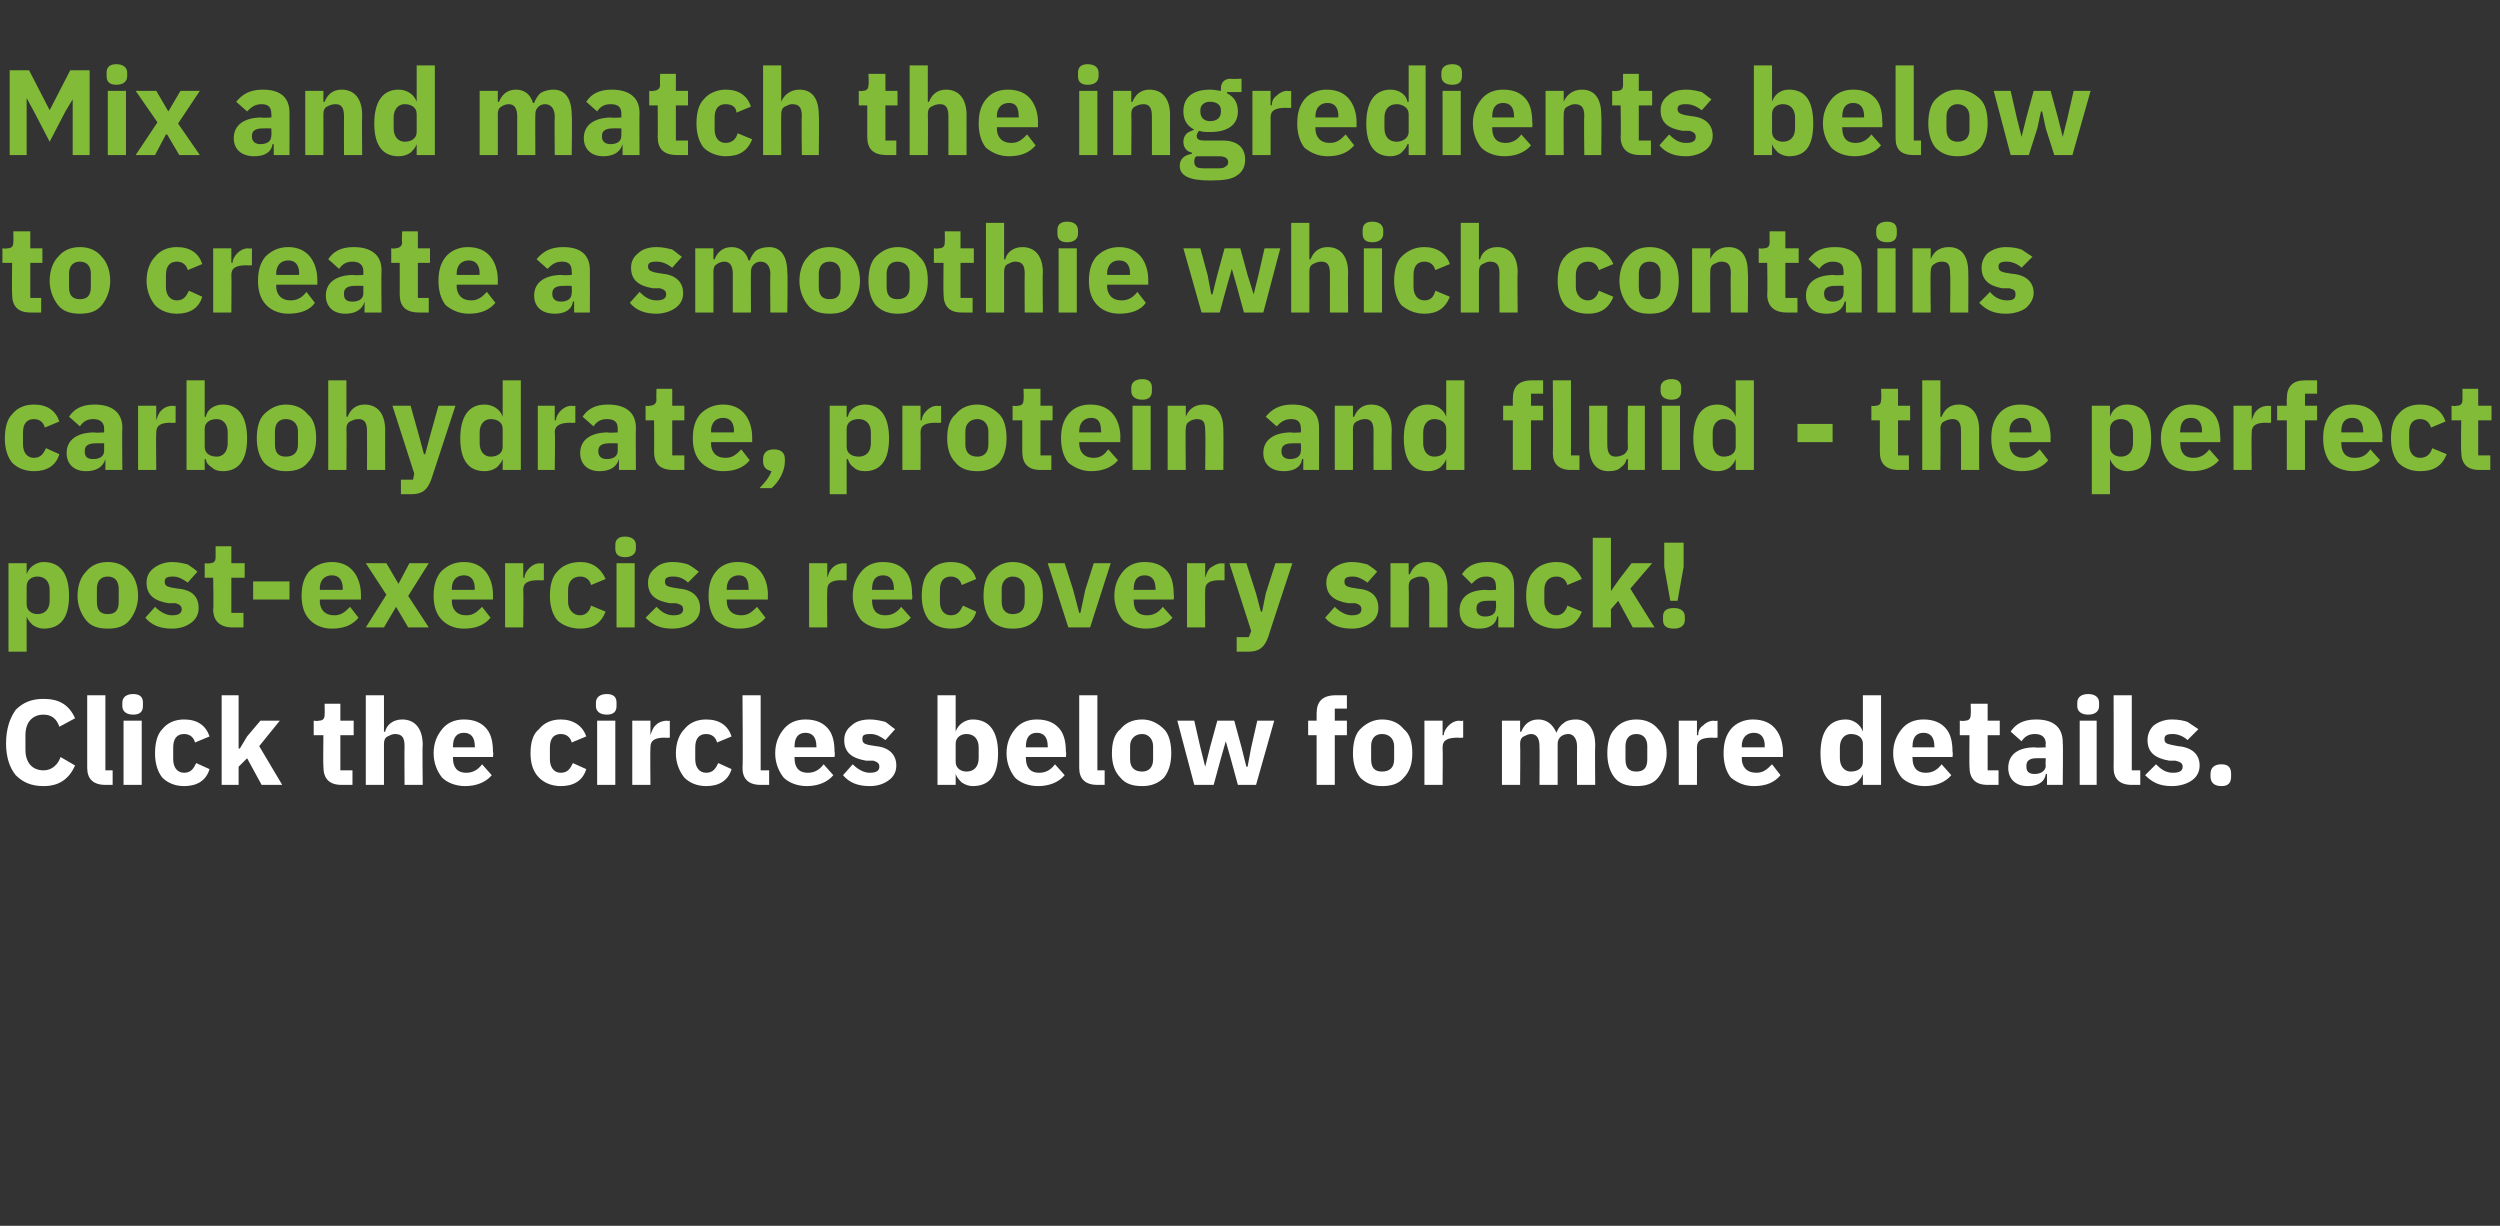
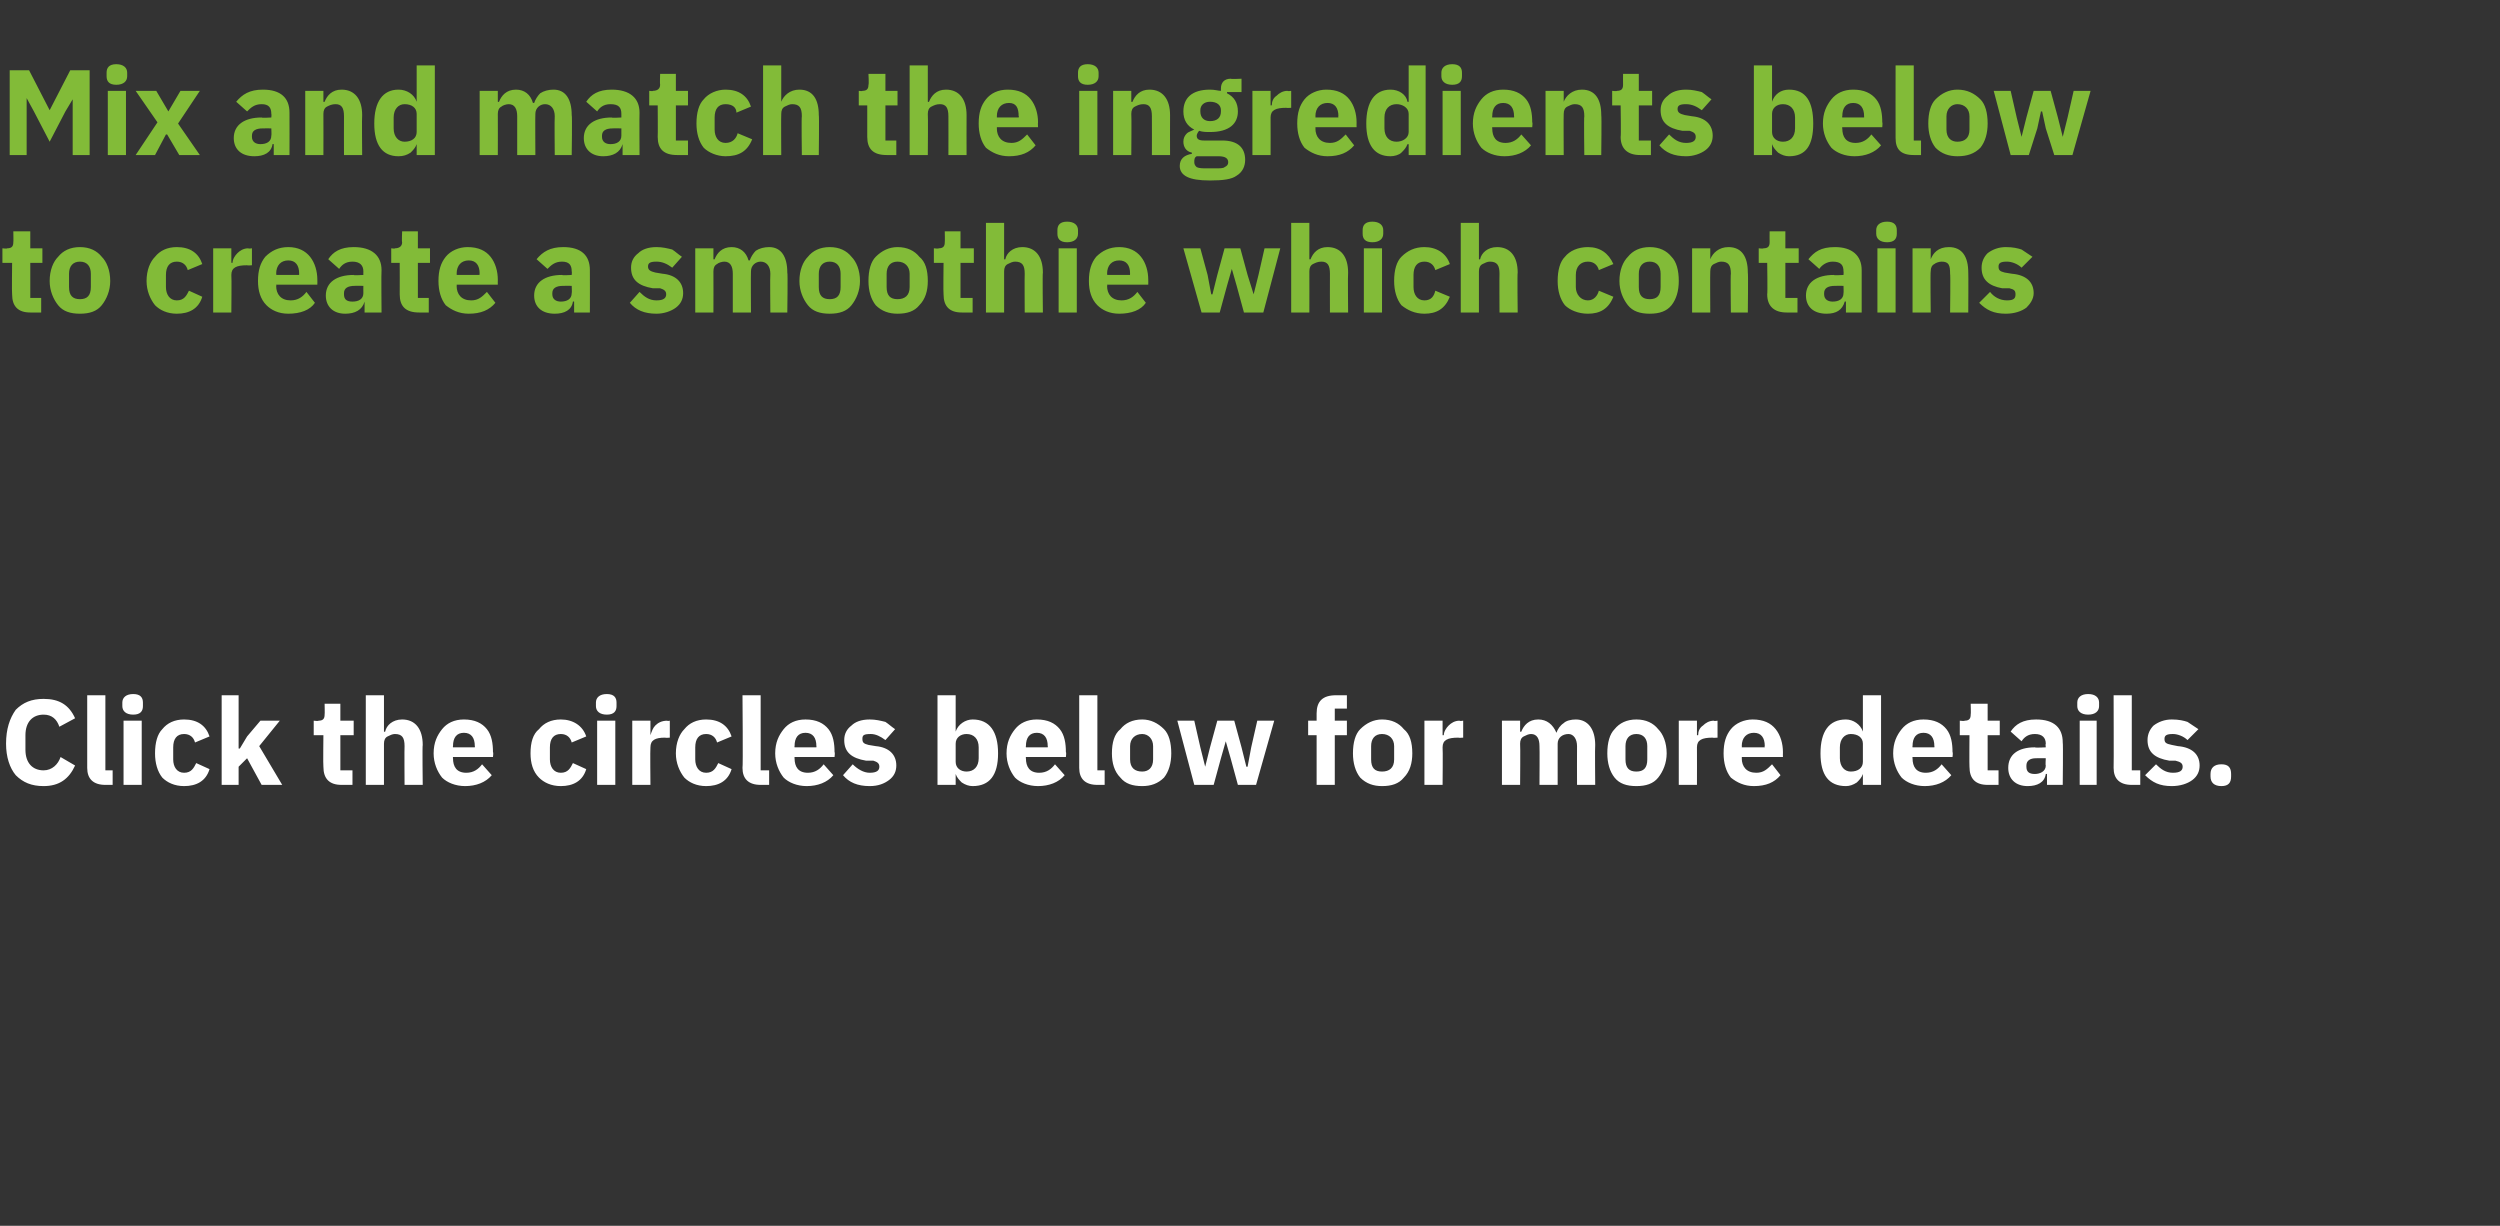
<svg xmlns="http://www.w3.org/2000/svg" version="1.1" width="206.4px" height="101.2px" viewBox="0 -5 206.4 101.2" style="top:-5px">
  <rect x="0" y="-5" width="206.4" height="101.2" fill="#333333" stroke="none" />
  <desc>Mix and match the ingredients below to create a smoothie which contains carbohydrate, protein and fluid the perfect p...</desc>
  <defs />
  <g id="Polygon132920">
    <path d="M 6.2 58.2 C 6.2 58.2 5 57.5 5 57.5 C 4.8 58.1 4.3 58.6 3.6 58.6 C 2.7 58.6 2.1 58 2.1 56.9 C 2.1 56.9 2.1 55.7 2.1 55.7 C 2.1 54.6 2.7 54 3.6 54 C 4.3 54 4.7 54.4 4.9 55 C 4.9 55 6.2 54.3 6.2 54.3 C 5.7 53.2 4.9 52.7 3.6 52.7 C 2.6 52.7 1.9 53 1.3 53.6 C 0.8 54.3 0.5 55.2 0.5 56.4 C 0.5 57.5 0.8 58.4 1.3 59 C 1.9 59.6 2.6 59.9 3.6 59.9 C 4.9 59.9 5.7 59.3 6.2 58.2 Z M 9.3 59.8 L 9.3 58.6 L 8.7 58.6 L 8.7 52.4 L 7.2 52.4 C 7.2 52.4 7.2 58.36 7.2 58.4 C 7.2 59.3 7.7 59.8 8.7 59.8 C 8.67 59.8 9.3 59.8 9.3 59.8 Z M 11.8 53.3 C 11.8 53.3 11.8 53 11.8 53 C 11.8 52.6 11.6 52.3 11 52.3 C 10.4 52.3 10.1 52.6 10.1 53 C 10.1 53 10.1 53.3 10.1 53.3 C 10.1 53.7 10.4 54 11 54 C 11.6 54 11.8 53.7 11.8 53.3 Z M 10.2 59.8 L 11.7 59.8 L 11.7 54.5 L 10.2 54.5 L 10.2 59.8 Z M 17.3 58.5 C 17.3 58.5 16.2 58 16.2 58 C 16 58.4 15.8 58.8 15.2 58.8 C 14.6 58.8 14.3 58.3 14.3 57.7 C 14.3 57.7 14.3 56.7 14.3 56.7 C 14.3 56 14.6 55.6 15.2 55.6 C 15.7 55.6 16 55.9 16.1 56.3 C 16.1 56.3 17.3 55.8 17.3 55.8 C 17 54.9 16.3 54.4 15.2 54.4 C 14.4 54.4 13.8 54.7 13.4 55.2 C 13 55.6 12.8 56.3 12.8 57.2 C 12.8 58 13 58.7 13.4 59.2 C 13.8 59.6 14.4 59.9 15.2 59.9 C 16.2 59.9 17 59.5 17.3 58.5 Z M 18.3 59.8 L 19.7 59.8 L 19.7 58.3 L 20.4 57.6 L 21.6 59.8 L 23.3 59.8 L 21.4 56.6 L 23.1 54.5 L 21.5 54.5 L 20.4 55.8 L 19.8 56.8 L 19.7 56.8 L 19.7 52.4 L 18.3 52.4 L 18.3 59.8 Z M 29.1 59.8 L 29.1 58.6 L 28.1 58.6 L 28.1 55.7 L 29.2 55.7 L 29.2 54.5 L 28.1 54.5 L 28.1 53.1 L 26.8 53.1 C 26.8 53.1 26.82 53.99 26.8 54 C 26.8 54.3 26.7 54.5 26.3 54.5 C 26.3 54.55 25.9 54.5 25.9 54.5 L 25.9 55.7 L 26.7 55.7 C 26.7 55.7 26.67 58.27 26.7 58.3 C 26.7 59.3 27.2 59.8 28.2 59.8 C 28.23 59.8 29.1 59.8 29.1 59.8 Z M 30.2 59.8 L 31.7 59.8 C 31.7 59.8 31.7 56.4 31.7 56.4 C 31.7 56.1 31.8 55.9 32 55.8 C 32.2 55.7 32.4 55.6 32.6 55.6 C 33.2 55.6 33.4 55.9 33.4 56.6 C 33.38 56.63 33.4 59.8 33.4 59.8 L 34.9 59.8 C 34.9 59.8 34.86 56.51 34.9 56.5 C 34.9 55.2 34.3 54.4 33.2 54.4 C 32.4 54.4 31.9 54.9 31.8 55.4 C 31.76 55.44 31.7 55.4 31.7 55.4 L 31.7 52.4 L 30.2 52.4 L 30.2 59.8 Z M 40.6 59 C 40.6 59 39.8 58.1 39.8 58.1 C 39.5 58.5 39.1 58.8 38.5 58.8 C 37.7 58.8 37.4 58.3 37.4 57.6 C 37.38 57.63 37.4 57.5 37.4 57.5 L 40.7 57.5 C 40.7 57.5 40.75 57.11 40.7 57.1 C 40.7 56.4 40.6 55.7 40.2 55.2 C 39.8 54.7 39.2 54.4 38.3 54.4 C 37.5 54.4 36.9 54.7 36.5 55.2 C 36.1 55.7 35.8 56.3 35.8 57.2 C 35.8 58 36.1 58.7 36.5 59.2 C 36.9 59.6 37.6 59.9 38.4 59.9 C 39.3 59.9 40.1 59.6 40.6 59 Z M 39.2 56.6 C 39.22 56.59 39.2 56.7 39.2 56.7 L 37.4 56.7 C 37.4 56.7 37.38 56.6 37.4 56.6 C 37.4 55.9 37.7 55.5 38.3 55.5 C 38.9 55.5 39.2 55.9 39.2 56.6 Z M 48.4 58.5 C 48.4 58.5 47.3 58 47.3 58 C 47.1 58.4 46.9 58.8 46.3 58.8 C 45.7 58.8 45.4 58.3 45.4 57.7 C 45.4 57.7 45.4 56.7 45.4 56.7 C 45.4 56 45.7 55.6 46.3 55.6 C 46.8 55.6 47.1 55.9 47.2 56.3 C 47.2 56.3 48.4 55.8 48.4 55.8 C 48.1 54.9 47.3 54.4 46.3 54.4 C 45.5 54.4 44.9 54.7 44.5 55.2 C 44 55.6 43.8 56.3 43.8 57.2 C 43.8 58 44 58.7 44.5 59.2 C 44.9 59.6 45.5 59.9 46.3 59.9 C 47.3 59.9 48.1 59.5 48.4 58.5 Z M 50.9 53.3 C 50.9 53.3 50.9 53 50.9 53 C 50.9 52.6 50.7 52.3 50.1 52.3 C 49.5 52.3 49.2 52.6 49.2 53 C 49.2 53 49.2 53.3 49.2 53.3 C 49.2 53.7 49.5 54 50.1 54 C 50.7 54 50.9 53.7 50.9 53.3 Z M 49.3 59.8 L 50.8 59.8 L 50.8 54.5 L 49.3 54.5 L 49.3 59.8 Z M 53.7 59.8 C 53.7 59.8 53.67 56.73 53.7 56.7 C 53.7 56.1 54.1 55.9 54.9 55.9 C 54.95 55.93 55.3 55.9 55.3 55.9 L 55.3 54.5 C 55.3 54.5 55.06 54.55 55.1 54.5 C 54.6 54.5 54.3 54.7 54.1 54.9 C 53.9 55.1 53.8 55.4 53.7 55.7 C 53.72 55.69 53.7 55.7 53.7 55.7 L 53.7 54.5 L 52.2 54.5 L 52.2 59.8 L 53.7 59.8 Z M 60.4 58.5 C 60.4 58.5 59.3 58 59.3 58 C 59.1 58.4 58.9 58.8 58.3 58.8 C 57.7 58.8 57.4 58.3 57.4 57.7 C 57.4 57.7 57.4 56.7 57.4 56.7 C 57.4 56 57.7 55.6 58.3 55.6 C 58.8 55.6 59.1 55.9 59.2 56.3 C 59.2 56.3 60.4 55.8 60.4 55.8 C 60.1 54.9 59.4 54.4 58.3 54.4 C 57.5 54.4 56.9 54.7 56.5 55.2 C 56.1 55.6 55.8 56.3 55.8 57.2 C 55.8 58 56.1 58.7 56.5 59.2 C 56.9 59.6 57.5 59.9 58.3 59.9 C 59.3 59.9 60.1 59.5 60.4 58.5 Z M 63.5 59.8 L 63.5 58.6 L 62.8 58.6 L 62.8 52.4 L 61.3 52.4 C 61.3 52.4 61.35 58.36 61.3 58.4 C 61.3 59.3 61.8 59.8 62.8 59.8 C 62.82 59.8 63.5 59.8 63.5 59.8 Z M 68.8 59 C 68.8 59 68 58.1 68 58.1 C 67.7 58.5 67.3 58.8 66.7 58.8 C 65.9 58.8 65.6 58.3 65.6 57.6 C 65.58 57.63 65.6 57.5 65.6 57.5 L 68.9 57.5 C 68.9 57.5 68.95 57.11 68.9 57.1 C 68.9 56.4 68.8 55.7 68.4 55.2 C 68 54.7 67.4 54.4 66.5 54.4 C 65.7 54.4 65.1 54.7 64.7 55.2 C 64.3 55.7 64 56.3 64 57.2 C 64 58 64.3 58.7 64.7 59.2 C 65.1 59.6 65.8 59.9 66.6 59.9 C 67.5 59.9 68.3 59.6 68.8 59 Z M 67.4 56.6 C 67.42 56.59 67.4 56.7 67.4 56.7 L 65.6 56.7 C 65.6 56.7 65.58 56.6 65.6 56.6 C 65.6 55.9 65.9 55.5 66.5 55.5 C 67.1 55.5 67.4 55.9 67.4 56.6 Z M 73.4 59.4 C 73.8 59.1 74 58.7 74 58.2 C 74 57.3 73.4 56.7 72.3 56.6 C 72.3 56.6 71.7 56.5 71.7 56.5 C 71.3 56.4 71.2 56.3 71.2 56 C 71.2 55.7 71.3 55.6 71.9 55.6 C 72.3 55.6 72.7 55.8 73.1 56.1 C 73.1 56.1 73.9 55.2 73.9 55.2 C 73.6 55 73.4 54.8 73.1 54.6 C 72.7 54.5 72.3 54.4 71.8 54.4 C 71.1 54.4 70.6 54.6 70.3 54.9 C 69.9 55.2 69.7 55.6 69.7 56.1 C 69.7 57.1 70.3 57.6 71.5 57.8 C 71.5 57.8 72.1 57.8 72.1 57.8 C 72.4 57.9 72.6 58 72.6 58.3 C 72.6 58.6 72.4 58.8 71.8 58.8 C 71.3 58.8 70.8 58.5 70.4 58.1 C 70.4 58.1 69.6 59 69.6 59 C 70.1 59.6 70.8 59.9 71.8 59.9 C 72.5 59.9 73 59.7 73.4 59.4 Z M 77.4 59.8 L 78.9 59.8 L 78.9 58.9 C 78.9 58.9 78.93 58.92 78.9 58.9 C 79 59.2 79.2 59.4 79.4 59.6 C 79.7 59.8 80 59.9 80.3 59.9 C 81.7 59.9 82.4 59 82.4 57.2 C 82.4 55.4 81.7 54.4 80.3 54.4 C 79.7 54.4 79.1 54.8 78.9 55.4 C 78.93 55.43 78.9 55.4 78.9 55.4 L 78.9 52.4 L 77.4 52.4 L 77.4 59.8 Z M 78.9 57.9 C 78.9 57.9 78.9 56.4 78.9 56.4 C 78.9 55.9 79.3 55.6 79.8 55.6 C 80.4 55.6 80.8 56 80.8 56.7 C 80.8 56.7 80.8 57.6 80.8 57.6 C 80.8 58.3 80.4 58.7 79.8 58.7 C 79.3 58.7 78.9 58.4 78.9 57.9 Z M 87.9 59 C 87.9 59 87.1 58.1 87.1 58.1 C 86.8 58.5 86.4 58.8 85.8 58.8 C 85 58.8 84.7 58.3 84.7 57.6 C 84.68 57.63 84.7 57.5 84.7 57.5 L 88 57.5 C 88 57.5 88.05 57.11 88 57.1 C 88 56.4 87.9 55.7 87.5 55.2 C 87.1 54.7 86.5 54.4 85.6 54.4 C 84.8 54.4 84.2 54.7 83.8 55.2 C 83.4 55.7 83.1 56.3 83.1 57.2 C 83.1 58 83.4 58.7 83.8 59.2 C 84.2 59.6 84.9 59.9 85.7 59.9 C 86.6 59.9 87.4 59.6 87.9 59 Z M 86.5 56.6 C 86.52 56.59 86.5 56.7 86.5 56.7 L 84.7 56.7 C 84.7 56.7 84.68 56.6 84.7 56.6 C 84.7 55.9 85 55.5 85.6 55.5 C 86.2 55.5 86.5 55.9 86.5 56.6 Z M 91.2 59.8 L 91.2 58.6 L 90.6 58.6 L 90.6 52.4 L 89.1 52.4 C 89.1 52.4 89.1 58.36 89.1 58.4 C 89.1 59.3 89.6 59.8 90.6 59.8 C 90.57 59.8 91.2 59.8 91.2 59.8 Z M 96.1 59.2 C 96.5 58.7 96.7 58 96.7 57.2 C 96.7 56.3 96.5 55.6 96.1 55.2 C 95.6 54.7 95 54.4 94.3 54.4 C 93.5 54.4 92.9 54.7 92.5 55.2 C 92 55.6 91.8 56.3 91.8 57.2 C 91.8 58 92 58.7 92.5 59.2 C 92.9 59.7 93.5 59.9 94.3 59.9 C 95 59.9 95.6 59.7 96.1 59.2 Z M 93.3 57.7 C 93.3 57.7 93.3 56.6 93.3 56.6 C 93.3 56 93.7 55.6 94.3 55.6 C 94.8 55.6 95.2 56 95.2 56.6 C 95.2 56.6 95.2 57.7 95.2 57.7 C 95.2 58.4 94.8 58.7 94.3 58.7 C 93.7 58.7 93.3 58.4 93.3 57.7 Z M 98.6 59.8 L 100.2 59.8 L 100.8 57.6 L 101.2 56.2 L 101.2 56.2 L 101.6 57.6 L 102.2 59.8 L 103.7 59.8 L 105.2 54.5 L 103.8 54.5 L 103.3 56.7 L 103 58.3 L 102.9 58.3 L 102.5 56.7 L 101.9 54.5 L 100.5 54.5 L 99.9 56.7 L 99.5 58.3 L 99.5 58.3 L 99.1 56.7 L 98.6 54.5 L 97.2 54.5 L 98.6 59.8 Z M 108.7 59.8 L 110.2 59.8 L 110.2 55.7 L 111.2 55.7 L 111.2 54.5 L 110.2 54.5 L 110.2 53.5 L 111.2 53.5 L 111.2 52.4 C 111.2 52.4 110.27 52.4 110.3 52.4 C 109.2 52.4 108.7 52.9 108.7 53.9 C 108.7 53.93 108.7 54.5 108.7 54.5 L 108 54.5 L 108 55.7 L 108.7 55.7 L 108.7 59.8 Z M 115.9 59.2 C 116.4 58.7 116.6 58 116.6 57.2 C 116.6 56.3 116.4 55.6 115.9 55.2 C 115.5 54.7 114.9 54.4 114.1 54.4 C 113.4 54.4 112.8 54.7 112.3 55.2 C 111.9 55.6 111.7 56.3 111.7 57.2 C 111.7 58 111.9 58.7 112.3 59.2 C 112.8 59.7 113.4 59.9 114.1 59.9 C 114.9 59.9 115.5 59.7 115.9 59.2 Z M 113.2 57.7 C 113.2 57.7 113.2 56.6 113.2 56.6 C 113.2 56 113.5 55.6 114.1 55.6 C 114.7 55.6 115.1 56 115.1 56.6 C 115.1 56.6 115.1 57.7 115.1 57.7 C 115.1 58.4 114.7 58.7 114.1 58.7 C 113.5 58.7 113.2 58.4 113.2 57.7 Z M 119.1 59.8 C 119.1 59.8 119.13 56.73 119.1 56.7 C 119.1 56.1 119.5 55.9 120.4 55.9 C 120.41 55.93 120.8 55.9 120.8 55.9 L 120.8 54.5 C 120.8 54.5 120.52 54.55 120.5 54.5 C 120.1 54.5 119.8 54.7 119.6 54.9 C 119.4 55.1 119.2 55.4 119.2 55.7 C 119.18 55.69 119.1 55.7 119.1 55.7 L 119.1 54.5 L 117.6 54.5 L 117.6 59.8 L 119.1 59.8 Z M 125.5 59.8 C 125.5 59.8 125.53 56.4 125.5 56.4 C 125.5 56.1 125.6 55.9 125.8 55.8 C 126 55.7 126.2 55.6 126.4 55.6 C 126.9 55.6 127.1 56 127.1 56.6 C 127.12 56.63 127.1 59.8 127.1 59.8 L 128.6 59.8 C 128.6 59.8 128.6 56.4 128.6 56.4 C 128.6 55.9 129 55.6 129.5 55.6 C 129.9 55.6 130.2 56 130.2 56.6 C 130.19 56.63 130.2 59.8 130.2 59.8 L 131.7 59.8 C 131.7 59.8 131.67 56.51 131.7 56.5 C 131.7 55.2 131.1 54.4 130.1 54.4 C 129.7 54.4 129.3 54.5 129.1 54.7 C 128.8 54.9 128.6 55.2 128.5 55.5 C 128.5 55.5 128.5 55.5 128.5 55.5 C 128.2 54.8 127.7 54.4 127 54.4 C 126.2 54.4 125.8 54.9 125.6 55.4 C 125.59 55.44 125.5 55.4 125.5 55.4 L 125.5 54.5 L 124 54.5 L 124 59.8 L 125.5 59.8 Z M 136.9 59.2 C 137.3 58.7 137.6 58 137.6 57.2 C 137.6 56.3 137.3 55.6 136.9 55.2 C 136.5 54.7 135.9 54.4 135.1 54.4 C 134.3 54.4 133.7 54.7 133.3 55.2 C 132.9 55.6 132.7 56.3 132.7 57.2 C 132.7 58 132.9 58.7 133.3 59.2 C 133.7 59.7 134.3 59.9 135.1 59.9 C 135.9 59.9 136.5 59.7 136.9 59.2 Z M 134.2 57.7 C 134.2 57.7 134.2 56.6 134.2 56.6 C 134.2 56 134.5 55.6 135.1 55.6 C 135.7 55.6 136 56 136 56.6 C 136 56.6 136 57.7 136 57.7 C 136 58.4 135.7 58.7 135.1 58.7 C 134.5 58.7 134.2 58.4 134.2 57.7 Z M 140.1 59.8 C 140.1 59.8 140.11 56.73 140.1 56.7 C 140.1 56.1 140.5 55.9 141.4 55.9 C 141.39 55.93 141.8 55.9 141.8 55.9 L 141.8 54.5 C 141.8 54.5 141.5 54.55 141.5 54.5 C 141.1 54.5 140.8 54.7 140.6 54.9 C 140.3 55.1 140.2 55.4 140.2 55.7 C 140.16 55.69 140.1 55.7 140.1 55.7 L 140.1 54.5 L 138.6 54.5 L 138.6 59.8 L 140.1 59.8 Z M 147 59 C 147 59 146.3 58.1 146.3 58.1 C 145.9 58.5 145.6 58.8 145 58.8 C 144.2 58.8 143.8 58.3 143.8 57.6 C 143.82 57.63 143.8 57.5 143.8 57.5 L 147.2 57.5 C 147.2 57.5 147.19 57.11 147.2 57.1 C 147.2 56.4 147 55.7 146.6 55.2 C 146.2 54.7 145.6 54.4 144.7 54.4 C 144 54.4 143.3 54.7 142.9 55.2 C 142.5 55.7 142.3 56.3 142.3 57.2 C 142.3 58 142.5 58.7 142.9 59.2 C 143.4 59.6 144 59.9 144.8 59.9 C 145.8 59.9 146.5 59.6 147 59 Z M 145.7 56.6 C 145.66 56.59 145.7 56.7 145.7 56.7 L 143.8 56.7 C 143.8 56.7 143.82 56.6 143.8 56.6 C 143.8 55.9 144.2 55.5 144.8 55.5 C 145.4 55.5 145.7 55.9 145.7 56.6 Z M 153.8 59.8 L 155.3 59.8 L 155.3 52.4 L 153.8 52.4 L 153.8 55.4 C 153.8 55.4 153.77 55.43 153.8 55.4 C 153.6 54.8 153 54.4 152.4 54.4 C 151 54.4 150.3 55.4 150.3 57.2 C 150.3 59 151 59.9 152.4 59.9 C 152.7 59.9 153 59.8 153.3 59.6 C 153.5 59.4 153.7 59.2 153.8 58.9 C 153.77 58.92 153.8 58.9 153.8 58.9 L 153.8 59.8 Z M 151.9 57.6 C 151.9 57.6 151.9 56.7 151.9 56.7 C 151.9 56 152.3 55.6 152.8 55.6 C 153.4 55.6 153.8 55.9 153.8 56.4 C 153.8 56.4 153.8 57.9 153.8 57.9 C 153.8 58.4 153.4 58.7 152.8 58.7 C 152.3 58.7 151.9 58.3 151.9 57.6 Z M 161.1 59 C 161.1 59 160.3 58.1 160.3 58.1 C 160 58.5 159.6 58.8 159 58.8 C 158.2 58.8 157.9 58.3 157.9 57.6 C 157.88 57.63 157.9 57.5 157.9 57.5 L 161.2 57.5 C 161.2 57.5 161.25 57.11 161.2 57.1 C 161.2 56.4 161.1 55.7 160.7 55.2 C 160.3 54.7 159.7 54.4 158.8 54.4 C 158 54.4 157.4 54.7 157 55.2 C 156.6 55.7 156.3 56.3 156.3 57.2 C 156.3 58 156.6 58.7 157 59.2 C 157.4 59.6 158.1 59.9 158.9 59.9 C 159.8 59.9 160.6 59.6 161.1 59 Z M 159.7 56.6 C 159.72 56.59 159.7 56.7 159.7 56.7 L 157.9 56.7 C 157.9 56.7 157.88 56.6 157.9 56.6 C 157.9 55.9 158.2 55.5 158.8 55.5 C 159.4 55.5 159.7 55.9 159.7 56.6 Z M 165 59.8 L 165 58.6 L 164.1 58.6 L 164.1 55.7 L 165.1 55.7 L 165.1 54.5 L 164.1 54.5 L 164.1 53.1 L 162.7 53.1 C 162.7 53.1 162.73 53.99 162.7 54 C 162.7 54.3 162.6 54.5 162.2 54.5 C 162.21 54.55 161.8 54.5 161.8 54.5 L 161.8 55.7 L 162.6 55.7 C 162.6 55.7 162.58 58.27 162.6 58.3 C 162.6 59.3 163.1 59.8 164.1 59.8 C 164.14 59.8 165 59.8 165 59.8 Z M 170.3 56.3 C 170.34 56.35 170.3 59.8 170.3 59.8 L 169 59.8 L 169 58.9 C 169 58.9 168.95 58.88 168.9 58.9 C 168.8 59.6 168.2 59.9 167.4 59.9 C 166.4 59.9 165.8 59.3 165.8 58.4 C 165.8 57.3 166.6 56.7 168 56.7 C 168.03 56.75 168.9 56.7 168.9 56.7 C 168.9 56.7 168.86 56.42 168.9 56.4 C 168.9 55.9 168.6 55.6 168 55.6 C 167.4 55.6 167.1 55.9 166.9 56.2 C 166.9 56.2 166 55.4 166 55.4 C 166.4 54.8 167 54.4 168.1 54.4 C 169.6 54.4 170.3 55.1 170.3 56.3 Z M 168.9 57.6 C 168.9 57.6 168.14 57.59 168.1 57.6 C 167.6 57.6 167.3 57.8 167.3 58.2 C 167.3 58.2 167.3 58.3 167.3 58.3 C 167.3 58.7 167.5 58.9 168 58.9 C 168.4 58.9 168.9 58.7 168.9 58.2 C 168.86 58.21 168.9 57.6 168.9 57.6 Z M 173.3 53.3 C 173.3 53.3 173.3 53 173.3 53 C 173.3 52.6 173 52.3 172.4 52.3 C 171.8 52.3 171.5 52.6 171.5 53 C 171.5 53 171.5 53.3 171.5 53.3 C 171.5 53.7 171.8 54 172.4 54 C 173 54 173.3 53.7 173.3 53.3 Z M 171.7 59.8 L 173.1 59.8 L 173.1 54.5 L 171.7 54.5 L 171.7 59.8 Z M 176.7 59.8 L 176.7 58.6 L 176 58.6 L 176 52.4 L 174.5 52.4 C 174.5 52.4 174.52 58.36 174.5 58.4 C 174.5 59.3 175 59.8 176 59.8 C 175.99 59.8 176.7 59.8 176.7 59.8 Z M 181 59.4 C 181.4 59.1 181.6 58.7 181.6 58.2 C 181.6 57.3 181 56.7 179.8 56.6 C 179.8 56.6 179.3 56.5 179.3 56.5 C 178.8 56.4 178.7 56.3 178.7 56 C 178.7 55.7 178.9 55.6 179.4 55.6 C 179.8 55.6 180.3 55.8 180.6 56.1 C 180.6 56.1 181.5 55.2 181.5 55.2 C 181.2 55 180.9 54.8 180.6 54.6 C 180.3 54.5 179.9 54.4 179.3 54.4 C 178.7 54.4 178.2 54.6 177.8 54.9 C 177.5 55.2 177.3 55.6 177.3 56.1 C 177.3 57.1 177.9 57.6 179.1 57.8 C 179.1 57.8 179.6 57.8 179.6 57.8 C 180 57.9 180.2 58 180.2 58.3 C 180.2 58.6 180 58.8 179.4 58.8 C 178.8 58.8 178.4 58.5 178 58.1 C 178 58.1 177.1 59 177.1 59 C 177.7 59.6 178.3 59.9 179.3 59.9 C 180 59.9 180.6 59.7 181 59.4 Z M 184.2 59.1 C 184.2 59.1 184.2 58.9 184.2 58.9 C 184.2 58.4 184 58.1 183.4 58.1 C 182.8 58.1 182.5 58.4 182.5 58.9 C 182.5 58.9 182.5 59.1 182.5 59.1 C 182.5 59.6 182.8 59.9 183.4 59.9 C 184 59.9 184.2 59.6 184.2 59.1 Z " stroke="none" fill="#fff" />
  </g>
  <g id="Polygon132919">
-     <path d="M 0.7 48.8 L 2.2 48.8 L 2.2 45.9 C 2.2 45.9 2.22 45.92 2.2 45.9 C 2.3 46.2 2.5 46.4 2.7 46.6 C 3 46.8 3.3 46.9 3.6 46.9 C 5 46.9 5.7 46 5.7 44.2 C 5.7 42.4 5 41.4 3.6 41.4 C 3 41.4 2.4 41.8 2.2 42.4 C 2.22 42.43 2.2 42.4 2.2 42.4 L 2.2 41.5 L 0.7 41.5 L 0.7 48.8 Z M 2.2 44.9 C 2.2 44.9 2.2 43.4 2.2 43.4 C 2.2 42.9 2.6 42.6 3.1 42.6 C 3.7 42.6 4.1 43 4.1 43.7 C 4.1 43.7 4.1 44.6 4.1 44.6 C 4.1 45.3 3.7 45.7 3.1 45.7 C 2.6 45.7 2.2 45.4 2.2 44.9 Z M 10.7 46.2 C 11.1 45.7 11.4 45 11.4 44.2 C 11.4 43.3 11.1 42.6 10.7 42.2 C 10.3 41.7 9.7 41.4 8.9 41.4 C 8.1 41.4 7.5 41.7 7.1 42.2 C 6.7 42.6 6.4 43.3 6.4 44.2 C 6.4 45 6.7 45.7 7.1 46.2 C 7.5 46.7 8.1 46.9 8.9 46.9 C 9.7 46.9 10.3 46.7 10.7 46.2 Z M 8 44.7 C 8 44.7 8 43.6 8 43.6 C 8 43 8.3 42.6 8.9 42.6 C 9.5 42.6 9.8 43 9.8 43.6 C 9.8 43.6 9.8 44.7 9.8 44.7 C 9.8 45.4 9.5 45.7 8.9 45.7 C 8.3 45.7 8 45.4 8 44.7 Z M 15.8 46.4 C 16.2 46.1 16.4 45.7 16.4 45.2 C 16.4 44.3 15.9 43.7 14.7 43.6 C 14.7 43.6 14.1 43.5 14.1 43.5 C 13.7 43.4 13.6 43.3 13.6 43 C 13.6 42.7 13.8 42.6 14.3 42.6 C 14.7 42.6 15.1 42.8 15.5 43.1 C 15.5 43.1 16.3 42.2 16.3 42.2 C 16.1 42 15.8 41.8 15.5 41.6 C 15.1 41.5 14.7 41.4 14.2 41.4 C 13.6 41.4 13.1 41.6 12.7 41.9 C 12.3 42.2 12.1 42.6 12.1 43.1 C 12.1 44.1 12.7 44.6 13.9 44.8 C 13.9 44.8 14.5 44.8 14.5 44.8 C 14.8 44.9 15 45 15 45.3 C 15 45.6 14.8 45.8 14.2 45.8 C 13.7 45.8 13.2 45.5 12.8 45.1 C 12.8 45.1 12 46 12 46 C 12.5 46.6 13.2 46.9 14.2 46.9 C 14.9 46.9 15.4 46.7 15.8 46.4 Z M 20.1 46.8 L 20.1 45.6 L 19.1 45.6 L 19.1 42.7 L 20.2 42.7 L 20.2 41.5 L 19.1 41.5 L 19.1 40.1 L 17.8 40.1 C 17.8 40.1 17.8 40.99 17.8 41 C 17.8 41.3 17.7 41.5 17.3 41.5 C 17.28 41.55 16.9 41.5 16.9 41.5 L 16.9 42.7 L 17.6 42.7 C 17.6 42.7 17.65 45.27 17.6 45.3 C 17.6 46.3 18.2 46.8 19.2 46.8 C 19.21 46.8 20.1 46.8 20.1 46.8 Z M 23.9 44.5 L 23.9 43 L 20.9 43 L 20.9 44.5 L 23.9 44.5 Z M 29.6 46 C 29.6 46 28.9 45.1 28.9 45.1 C 28.5 45.5 28.2 45.8 27.6 45.8 C 26.8 45.8 26.4 45.3 26.4 44.6 C 26.43 44.63 26.4 44.5 26.4 44.5 L 29.8 44.5 C 29.8 44.5 29.8 44.11 29.8 44.1 C 29.8 43.4 29.6 42.7 29.2 42.2 C 28.8 41.7 28.2 41.4 27.4 41.4 C 26.6 41.4 26 41.7 25.5 42.2 C 25.1 42.7 24.9 43.3 24.9 44.2 C 24.9 45 25.1 45.7 25.6 46.2 C 26 46.6 26.6 46.9 27.4 46.9 C 28.4 46.9 29.1 46.6 29.6 46 Z M 28.3 43.6 C 28.27 43.59 28.3 43.7 28.3 43.7 L 26.4 43.7 C 26.4 43.7 26.43 43.6 26.4 43.6 C 26.4 42.9 26.8 42.5 27.4 42.5 C 28 42.5 28.3 42.9 28.3 43.6 Z M 31.7 46.8 L 32.7 45.1 L 32.7 45.1 L 33.7 46.8 L 35.4 46.8 L 33.7 44.2 L 35.4 41.5 L 33.8 41.5 L 32.9 43.2 L 32.9 43.2 L 31.9 41.5 L 30.2 41.5 L 31.9 44.1 L 30.2 46.8 L 31.7 46.8 Z M 40.5 46 C 40.5 46 39.8 45.1 39.8 45.1 C 39.4 45.5 39.1 45.8 38.5 45.8 C 37.7 45.8 37.3 45.3 37.3 44.6 C 37.33 44.63 37.3 44.5 37.3 44.5 L 40.7 44.5 C 40.7 44.5 40.7 44.11 40.7 44.1 C 40.7 43.4 40.5 42.7 40.1 42.2 C 39.7 41.7 39.1 41.4 38.3 41.4 C 37.5 41.4 36.9 41.7 36.4 42.2 C 36 42.7 35.8 43.3 35.8 44.2 C 35.8 45 36 45.7 36.5 46.2 C 36.9 46.6 37.5 46.9 38.3 46.9 C 39.3 46.9 40 46.6 40.5 46 Z M 39.2 43.6 C 39.17 43.59 39.2 43.7 39.2 43.7 L 37.3 43.7 C 37.3 43.7 37.33 43.6 37.3 43.6 C 37.3 42.9 37.7 42.5 38.3 42.5 C 38.9 42.5 39.2 42.9 39.2 43.6 Z M 43.2 46.8 C 43.2 46.8 43.23 43.73 43.2 43.7 C 43.2 43.1 43.6 42.9 44.5 42.9 C 44.51 42.93 44.9 42.9 44.9 42.9 L 44.9 41.5 C 44.9 41.5 44.62 41.55 44.6 41.5 C 44.2 41.5 43.9 41.7 43.7 41.9 C 43.5 42.1 43.3 42.4 43.3 42.7 C 43.28 42.69 43.2 42.7 43.2 42.7 L 43.2 41.5 L 41.7 41.5 L 41.7 46.8 L 43.2 46.8 Z M 50 45.5 C 50 45.5 48.8 45 48.8 45 C 48.7 45.4 48.4 45.8 47.9 45.8 C 47.3 45.8 46.9 45.3 46.9 44.7 C 46.9 44.7 46.9 43.7 46.9 43.7 C 46.9 43 47.3 42.6 47.9 42.6 C 48.4 42.6 48.7 42.9 48.8 43.3 C 48.8 43.3 50 42.8 50 42.8 C 49.6 41.9 48.9 41.4 47.9 41.4 C 47.1 41.4 46.4 41.7 46 42.2 C 45.6 42.6 45.4 43.3 45.4 44.2 C 45.4 45 45.6 45.7 46 46.2 C 46.4 46.6 47.1 46.9 47.9 46.9 C 48.9 46.9 49.6 46.5 50 45.5 Z M 52.5 40.3 C 52.5 40.3 52.5 40 52.5 40 C 52.5 39.6 52.2 39.3 51.6 39.3 C 51 39.3 50.8 39.6 50.8 40 C 50.8 40 50.8 40.3 50.8 40.3 C 50.8 40.7 51 41 51.6 41 C 52.2 41 52.5 40.7 52.5 40.3 Z M 50.9 46.8 L 52.4 46.8 L 52.4 41.5 L 50.9 41.5 L 50.9 46.8 Z M 57.2 46.4 C 57.6 46.1 57.8 45.7 57.8 45.2 C 57.8 44.3 57.2 43.7 56.1 43.6 C 56.1 43.6 55.5 43.5 55.5 43.5 C 55 43.4 54.9 43.3 54.9 43 C 54.9 42.7 55.1 42.6 55.6 42.6 C 56.1 42.6 56.5 42.8 56.8 43.1 C 56.8 43.1 57.7 42.2 57.7 42.2 C 57.4 42 57.2 41.8 56.8 41.6 C 56.5 41.5 56.1 41.4 55.5 41.4 C 54.9 41.4 54.4 41.6 54.1 41.9 C 53.7 42.2 53.5 42.6 53.5 43.1 C 53.5 44.1 54.1 44.6 55.3 44.8 C 55.3 44.8 55.8 44.8 55.8 44.8 C 56.2 44.9 56.4 45 56.4 45.3 C 56.4 45.6 56.2 45.8 55.6 45.8 C 55 45.8 54.6 45.5 54.2 45.1 C 54.2 45.1 53.3 46 53.3 46 C 53.9 46.6 54.5 46.9 55.5 46.9 C 56.2 46.9 56.8 46.7 57.2 46.4 Z M 63.2 46 C 63.2 46 62.5 45.1 62.5 45.1 C 62.1 45.5 61.8 45.8 61.2 45.8 C 60.4 45.8 60 45.3 60 44.6 C 60.01 44.63 60 44.5 60 44.5 L 63.4 44.5 C 63.4 44.5 63.38 44.11 63.4 44.1 C 63.4 43.4 63.2 42.7 62.8 42.2 C 62.4 41.7 61.8 41.4 60.9 41.4 C 60.1 41.4 59.5 41.7 59.1 42.2 C 58.7 42.7 58.5 43.3 58.5 44.2 C 58.5 45 58.7 45.7 59.1 46.2 C 59.6 46.6 60.2 46.9 61 46.9 C 62 46.9 62.7 46.6 63.2 46 Z M 61.8 43.6 C 61.85 43.59 61.8 43.7 61.8 43.7 L 60 43.7 C 60 43.7 60.01 43.6 60 43.6 C 60 42.9 60.4 42.5 61 42.5 C 61.6 42.5 61.8 42.9 61.8 43.6 Z M 68.3 46.8 C 68.3 46.8 68.27 43.73 68.3 43.7 C 68.3 43.1 68.7 42.9 69.5 42.9 C 69.55 42.93 69.9 42.9 69.9 42.9 L 69.9 41.5 C 69.9 41.5 69.66 41.55 69.7 41.5 C 69.2 41.5 68.9 41.7 68.7 41.9 C 68.5 42.1 68.4 42.4 68.3 42.7 C 68.32 42.69 68.3 42.7 68.3 42.7 L 68.3 41.5 L 66.8 41.5 L 66.8 46.8 L 68.3 46.8 Z M 75.2 46 C 75.2 46 74.4 45.1 74.4 45.1 C 74.1 45.5 73.7 45.8 73.1 45.8 C 72.3 45.8 72 45.3 72 44.6 C 71.98 44.63 72 44.5 72 44.5 L 75.3 44.5 C 75.3 44.5 75.35 44.11 75.3 44.1 C 75.3 43.4 75.2 42.7 74.8 42.2 C 74.4 41.7 73.8 41.4 72.9 41.4 C 72.1 41.4 71.5 41.7 71.1 42.2 C 70.7 42.7 70.4 43.3 70.4 44.2 C 70.4 45 70.7 45.7 71.1 46.2 C 71.5 46.6 72.2 46.9 73 46.9 C 73.9 46.9 74.7 46.6 75.2 46 Z M 73.8 43.6 C 73.82 43.59 73.8 43.7 73.8 43.7 L 72 43.7 C 72 43.7 71.98 43.6 72 43.6 C 72 42.9 72.3 42.5 72.9 42.5 C 73.5 42.5 73.8 42.9 73.8 43.6 Z M 80.6 45.5 C 80.6 45.5 79.5 45 79.5 45 C 79.3 45.4 79.1 45.8 78.5 45.8 C 77.9 45.8 77.6 45.3 77.6 44.7 C 77.6 44.7 77.6 43.7 77.6 43.7 C 77.6 43 77.9 42.6 78.5 42.6 C 79 42.6 79.3 42.9 79.4 43.3 C 79.4 43.3 80.6 42.8 80.6 42.8 C 80.3 41.9 79.6 41.4 78.5 41.4 C 77.7 41.4 77.1 41.7 76.7 42.2 C 76.3 42.6 76.1 43.3 76.1 44.2 C 76.1 45 76.3 45.7 76.7 46.2 C 77.1 46.6 77.7 46.9 78.5 46.9 C 79.6 46.9 80.3 46.5 80.6 45.5 Z M 85.5 46.2 C 85.9 45.7 86.1 45 86.1 44.2 C 86.1 43.3 85.9 42.6 85.5 42.2 C 85 41.7 84.4 41.4 83.6 41.4 C 82.9 41.4 82.3 41.7 81.8 42.2 C 81.4 42.6 81.2 43.3 81.2 44.2 C 81.2 45 81.4 45.7 81.8 46.2 C 82.3 46.7 82.9 46.9 83.6 46.9 C 84.4 46.9 85 46.7 85.5 46.2 Z M 82.7 44.7 C 82.7 44.7 82.7 43.6 82.7 43.6 C 82.7 43 83.1 42.6 83.6 42.6 C 84.2 42.6 84.6 43 84.6 43.6 C 84.6 43.6 84.6 44.7 84.6 44.7 C 84.6 45.4 84.2 45.7 83.6 45.7 C 83.1 45.7 82.7 45.4 82.7 44.7 Z M 90 46.8 L 91.7 41.5 L 90.3 41.5 L 89.6 43.7 L 89.2 45.6 L 89.1 45.6 L 88.6 43.7 L 87.9 41.5 L 86.5 41.5 L 88.2 46.8 L 90 46.8 Z M 96.8 46 C 96.8 46 96 45.1 96 45.1 C 95.7 45.5 95.3 45.8 94.7 45.8 C 93.9 45.8 93.6 45.3 93.6 44.6 C 93.58 44.63 93.6 44.5 93.6 44.5 L 96.9 44.5 C 96.9 44.5 96.95 44.11 96.9 44.1 C 96.9 43.4 96.8 42.7 96.4 42.2 C 96 41.7 95.4 41.4 94.5 41.4 C 93.7 41.4 93.1 41.7 92.7 42.2 C 92.3 42.7 92 43.3 92 44.2 C 92 45 92.3 45.7 92.7 46.2 C 93.1 46.6 93.8 46.9 94.6 46.9 C 95.5 46.9 96.3 46.6 96.8 46 Z M 95.4 43.6 C 95.42 43.59 95.4 43.7 95.4 43.7 L 93.6 43.7 C 93.6 43.7 93.58 43.6 93.6 43.6 C 93.6 42.9 93.9 42.5 94.5 42.5 C 95.1 42.5 95.4 42.9 95.4 43.6 Z M 99.5 46.8 C 99.5 46.8 99.48 43.73 99.5 43.7 C 99.5 43.1 99.9 42.9 100.8 42.9 C 100.76 42.93 101.1 42.9 101.1 42.9 L 101.1 41.5 C 101.1 41.5 100.87 41.55 100.9 41.5 C 100.5 41.5 100.2 41.7 99.9 41.9 C 99.7 42.1 99.6 42.4 99.5 42.7 C 99.53 42.69 99.5 42.7 99.5 42.7 L 99.5 41.5 L 98 41.5 L 98 46.8 L 99.5 46.8 Z M 104.5 44 L 104.2 45.5 L 104.1 45.5 L 103.7 44 L 102.9 41.5 L 101.5 41.5 L 103.3 47.1 L 103.1 47.6 L 102.1 47.6 L 102.1 48.8 C 102.1 48.8 103.07 48.8 103.1 48.8 C 104 48.8 104.4 48.4 104.7 47.6 C 104.68 47.61 106.7 41.5 106.7 41.5 L 105.3 41.5 L 104.5 44 Z M 113.2 46.4 C 113.6 46.1 113.8 45.7 113.8 45.2 C 113.8 44.3 113.3 43.7 112.1 43.6 C 112.1 43.6 111.5 43.5 111.5 43.5 C 111.1 43.4 111 43.3 111 43 C 111 42.7 111.2 42.6 111.7 42.6 C 112.1 42.6 112.5 42.8 112.9 43.1 C 112.9 43.1 113.7 42.2 113.7 42.2 C 113.5 42 113.2 41.8 112.9 41.6 C 112.5 41.5 112.1 41.4 111.6 41.4 C 111 41.4 110.5 41.6 110.1 41.9 C 109.7 42.2 109.5 42.6 109.5 43.1 C 109.5 44.1 110.1 44.6 111.3 44.8 C 111.3 44.8 111.9 44.8 111.9 44.8 C 112.2 44.9 112.4 45 112.4 45.3 C 112.4 45.6 112.2 45.8 111.6 45.8 C 111.1 45.8 110.6 45.5 110.2 45.1 C 110.2 45.1 109.4 46 109.4 46 C 109.9 46.6 110.6 46.9 111.6 46.9 C 112.3 46.9 112.8 46.7 113.2 46.4 Z M 116.3 46.8 C 116.3 46.8 116.33 43.4 116.3 43.4 C 116.3 43.1 116.4 42.9 116.6 42.8 C 116.8 42.7 117 42.6 117.3 42.6 C 117.8 42.6 118 42.9 118 43.6 C 118.01 43.63 118 46.8 118 46.8 L 119.5 46.8 C 119.5 46.8 119.49 43.51 119.5 43.5 C 119.5 42.2 118.9 41.4 117.8 41.4 C 117 41.4 116.6 41.9 116.4 42.4 C 116.39 42.44 116.3 42.4 116.3 42.4 L 116.3 41.5 L 114.8 41.5 L 114.8 46.8 L 116.3 46.8 Z M 125 43.3 C 125.02 43.35 125 46.8 125 46.8 L 123.7 46.8 L 123.7 45.9 C 123.7 45.9 123.63 45.88 123.6 45.9 C 123.5 46.6 122.9 46.9 122.1 46.9 C 121 46.9 120.5 46.3 120.5 45.4 C 120.5 44.3 121.3 43.7 122.7 43.7 C 122.71 43.75 123.5 43.7 123.5 43.7 C 123.5 43.7 123.54 43.42 123.5 43.4 C 123.5 42.9 123.3 42.6 122.7 42.6 C 122.1 42.6 121.8 42.9 121.5 43.2 C 121.5 43.2 120.7 42.4 120.7 42.4 C 121.1 41.8 121.7 41.4 122.8 41.4 C 124.3 41.4 125 42.1 125 43.3 Z M 123.5 44.6 C 123.5 44.6 122.82 44.59 122.8 44.6 C 122.2 44.6 121.9 44.8 121.9 45.2 C 121.9 45.2 121.9 45.3 121.9 45.3 C 121.9 45.7 122.2 45.9 122.6 45.9 C 123.1 45.9 123.5 45.7 123.5 45.2 C 123.54 45.21 123.5 44.6 123.5 44.6 Z M 130.6 45.5 C 130.6 45.5 129.4 45 129.4 45 C 129.3 45.4 129 45.8 128.5 45.8 C 127.9 45.8 127.5 45.3 127.5 44.7 C 127.5 44.7 127.5 43.7 127.5 43.7 C 127.5 43 127.9 42.6 128.5 42.6 C 129 42.6 129.3 42.9 129.4 43.3 C 129.4 43.3 130.6 42.8 130.6 42.8 C 130.2 41.9 129.5 41.4 128.5 41.4 C 127.7 41.4 127 41.7 126.6 42.2 C 126.2 42.6 126 43.3 126 44.2 C 126 45 126.2 45.7 126.6 46.2 C 127 46.6 127.7 46.9 128.5 46.9 C 129.5 46.9 130.2 46.5 130.6 45.5 Z M 131.5 46.8 L 133 46.8 L 133 45.3 L 133.6 44.6 L 134.8 46.8 L 136.6 46.8 L 134.6 43.6 L 136.4 41.5 L 134.7 41.5 L 133.7 42.8 L 133 43.8 L 133 43.8 L 133 39.4 L 131.5 39.4 L 131.5 46.8 Z M 138.5 44.6 L 139 41.8 L 139 39.8 L 137.4 39.8 L 137.4 41.8 L 137.9 44.6 L 138.5 44.6 Z M 139.1 46.2 C 139.1 46.2 139.1 45.9 139.1 45.9 C 139.1 45.5 138.8 45.2 138.2 45.2 C 137.5 45.2 137.3 45.5 137.3 45.9 C 137.3 45.9 137.3 46.2 137.3 46.2 C 137.3 46.6 137.5 46.9 138.2 46.9 C 138.8 46.9 139.1 46.6 139.1 46.2 Z " stroke="none" fill="#82bb38" />
-   </g>
+     </g>
  <g id="Polygon132918">
-     <path d="M 4.9 32.5 C 4.9 32.5 3.8 32 3.8 32 C 3.6 32.4 3.4 32.8 2.8 32.8 C 2.2 32.8 1.9 32.3 1.9 31.7 C 1.9 31.7 1.9 30.7 1.9 30.7 C 1.9 30 2.2 29.6 2.8 29.6 C 3.3 29.6 3.6 29.9 3.7 30.3 C 3.7 30.3 4.9 29.8 4.9 29.8 C 4.6 28.9 3.9 28.4 2.8 28.4 C 2 28.4 1.4 28.7 1 29.2 C 0.6 29.6 0.4 30.3 0.4 31.2 C 0.4 32 0.6 32.7 1 33.2 C 1.4 33.6 2 33.9 2.8 33.9 C 3.8 33.9 4.6 33.5 4.9 32.5 Z M 10.1 30.3 C 10.07 30.35 10.1 33.8 10.1 33.8 L 8.7 33.8 L 8.7 32.9 C 8.7 32.9 8.68 32.88 8.7 32.9 C 8.5 33.6 7.9 33.9 7.1 33.9 C 6.1 33.9 5.5 33.3 5.5 32.4 C 5.5 31.3 6.4 30.7 7.8 30.7 C 7.76 30.75 8.6 30.7 8.6 30.7 C 8.6 30.7 8.59 30.42 8.6 30.4 C 8.6 29.9 8.3 29.6 7.7 29.6 C 7.1 29.6 6.8 29.9 6.6 30.2 C 6.6 30.2 5.7 29.4 5.7 29.4 C 6.1 28.8 6.7 28.4 7.8 28.4 C 9.3 28.4 10.1 29.1 10.1 30.3 Z M 8.6 31.6 C 8.6 31.6 7.87 31.59 7.9 31.6 C 7.3 31.6 7 31.8 7 32.2 C 7 32.2 7 32.3 7 32.3 C 7 32.7 7.2 32.9 7.7 32.9 C 8.2 32.9 8.6 32.7 8.6 32.2 C 8.59 32.21 8.6 31.6 8.6 31.6 Z M 12.9 33.8 C 12.9 33.8 12.87 30.73 12.9 30.7 C 12.9 30.1 13.3 29.9 14.1 29.9 C 14.15 29.93 14.5 29.9 14.5 29.9 L 14.5 28.5 C 14.5 28.5 14.26 28.55 14.3 28.5 C 13.8 28.5 13.5 28.7 13.3 28.9 C 13.1 29.1 13 29.4 12.9 29.7 C 12.92 29.69 12.9 29.7 12.9 29.7 L 12.9 28.5 L 11.4 28.5 L 11.4 33.8 L 12.9 33.8 Z M 15.4 33.8 L 16.9 33.8 L 16.9 32.9 C 16.9 32.9 16.96 32.92 17 32.9 C 17 33.2 17.2 33.4 17.5 33.6 C 17.7 33.8 18 33.9 18.4 33.9 C 19.7 33.9 20.4 33 20.4 31.2 C 20.4 29.4 19.7 28.4 18.4 28.4 C 17.7 28.4 17.1 28.8 17 29.4 C 16.96 29.43 16.9 29.4 16.9 29.4 L 16.9 26.4 L 15.4 26.4 L 15.4 33.8 Z M 16.9 31.9 C 16.9 31.9 16.9 30.4 16.9 30.4 C 16.9 29.9 17.3 29.6 17.9 29.6 C 18.4 29.6 18.8 30 18.8 30.7 C 18.8 30.7 18.8 31.6 18.8 31.6 C 18.8 32.3 18.4 32.7 17.9 32.7 C 17.3 32.7 16.9 32.4 16.9 31.9 Z M 25.4 33.2 C 25.9 32.7 26.1 32 26.1 31.2 C 26.1 30.3 25.9 29.6 25.4 29.2 C 25 28.7 24.4 28.4 23.6 28.4 C 22.9 28.4 22.3 28.7 21.8 29.2 C 21.4 29.6 21.2 30.3 21.2 31.2 C 21.2 32 21.4 32.7 21.8 33.2 C 22.3 33.7 22.9 33.9 23.6 33.9 C 24.4 33.9 25 33.7 25.4 33.2 Z M 22.7 31.7 C 22.7 31.7 22.7 30.6 22.7 30.6 C 22.7 30 23 29.6 23.6 29.6 C 24.2 29.6 24.6 30 24.6 30.6 C 24.6 30.6 24.6 31.7 24.6 31.7 C 24.6 32.4 24.2 32.7 23.6 32.7 C 23 32.7 22.7 32.4 22.7 31.7 Z M 27.1 33.8 L 28.6 33.8 C 28.6 33.8 28.63 30.4 28.6 30.4 C 28.6 30.1 28.7 29.9 28.9 29.8 C 29.1 29.7 29.3 29.6 29.6 29.6 C 30.1 29.6 30.3 29.9 30.3 30.6 C 30.31 30.63 30.3 33.8 30.3 33.8 L 31.8 33.8 C 31.8 33.8 31.79 30.51 31.8 30.5 C 31.8 29.2 31.2 28.4 30.1 28.4 C 29.3 28.4 28.9 28.9 28.7 29.4 C 28.69 29.44 28.6 29.4 28.6 29.4 L 28.6 26.4 L 27.1 26.4 L 27.1 33.8 Z M 35.5 31 L 35.1 32.5 L 35 32.5 L 34.6 31 L 33.9 28.5 L 32.4 28.5 L 34.2 34.1 L 34.1 34.6 L 33.1 34.6 L 33.1 35.8 C 33.1 35.8 33.99 35.8 34 35.8 C 34.9 35.8 35.3 35.4 35.6 34.6 C 35.6 34.61 37.6 28.5 37.6 28.5 L 36.2 28.5 L 35.5 31 Z M 41.5 33.8 L 43 33.8 L 43 26.4 L 41.5 26.4 L 41.5 29.4 C 41.5 29.4 41.46 29.43 41.5 29.4 C 41.3 28.8 40.7 28.4 40 28.4 C 38.7 28.4 38 29.4 38 31.2 C 38 33 38.7 33.9 40 33.9 C 40.4 33.9 40.7 33.8 41 33.6 C 41.2 33.4 41.4 33.2 41.5 32.9 C 41.46 32.92 41.5 32.9 41.5 32.9 L 41.5 33.8 Z M 39.6 31.6 C 39.6 31.6 39.6 30.7 39.6 30.7 C 39.6 30 40 29.6 40.5 29.6 C 41.1 29.6 41.5 29.9 41.5 30.4 C 41.5 30.4 41.5 31.9 41.5 31.9 C 41.5 32.4 41.1 32.7 40.5 32.7 C 40 32.7 39.6 32.3 39.6 31.6 Z M 45.8 33.8 C 45.8 33.8 45.85 30.73 45.8 30.7 C 45.8 30.1 46.3 29.9 47.1 29.9 C 47.13 29.93 47.5 29.9 47.5 29.9 L 47.5 28.5 C 47.5 28.5 47.24 28.55 47.2 28.5 C 46.8 28.5 46.5 28.7 46.3 28.9 C 46.1 29.1 45.9 29.4 45.9 29.7 C 45.9 29.69 45.8 29.7 45.8 29.7 L 45.8 28.5 L 44.4 28.5 L 44.4 33.8 L 45.8 33.8 Z M 52.5 30.3 C 52.48 30.35 52.5 33.8 52.5 33.8 L 51.1 33.8 L 51.1 32.9 C 51.1 32.9 51.09 32.88 51.1 32.9 C 50.9 33.6 50.3 33.9 49.5 33.9 C 48.5 33.9 47.9 33.3 47.9 32.4 C 47.9 31.3 48.8 30.7 50.2 30.7 C 50.17 30.75 51 30.7 51 30.7 C 51 30.7 51 30.42 51 30.4 C 51 29.9 50.8 29.6 50.1 29.6 C 49.5 29.6 49.2 29.9 49 30.2 C 49 30.2 48.1 29.4 48.1 29.4 C 48.5 28.8 49.1 28.4 50.2 28.4 C 51.7 28.4 52.5 29.1 52.5 30.3 Z M 51 31.6 C 51 31.6 50.28 31.59 50.3 31.6 C 49.7 31.6 49.4 31.8 49.4 32.2 C 49.4 32.2 49.4 32.3 49.4 32.3 C 49.4 32.7 49.7 32.9 50.1 32.9 C 50.6 32.9 51 32.7 51 32.2 C 51 32.21 51 31.6 51 31.6 Z M 56.5 33.8 L 56.5 32.6 L 55.5 32.6 L 55.5 29.7 L 56.5 29.7 L 56.5 28.5 L 55.5 28.5 L 55.5 27.1 L 54.2 27.1 C 54.2 27.1 54.17 27.99 54.2 28 C 54.2 28.3 54 28.5 53.6 28.5 C 53.65 28.55 53.3 28.5 53.3 28.5 L 53.3 29.7 L 54 29.7 C 54 29.7 54.02 32.27 54 32.3 C 54 33.3 54.5 33.8 55.6 33.8 C 55.58 33.8 56.5 33.8 56.5 33.8 Z M 61.9 33 C 61.9 33 61.2 32.1 61.2 32.1 C 60.8 32.5 60.5 32.8 59.9 32.8 C 59.1 32.8 58.7 32.3 58.7 31.6 C 58.73 31.63 58.7 31.5 58.7 31.5 L 62.1 31.5 C 62.1 31.5 62.1 31.11 62.1 31.1 C 62.1 30.4 61.9 29.7 61.5 29.2 C 61.1 28.7 60.5 28.4 59.7 28.4 C 58.9 28.4 58.3 28.7 57.8 29.2 C 57.4 29.7 57.2 30.3 57.2 31.2 C 57.2 32 57.4 32.7 57.9 33.2 C 58.3 33.6 58.9 33.9 59.7 33.9 C 60.7 33.9 61.4 33.6 61.9 33 Z M 60.6 30.6 C 60.57 30.59 60.6 30.7 60.6 30.7 L 58.7 30.7 C 58.7 30.7 58.73 30.6 58.7 30.6 C 58.7 29.9 59.1 29.5 59.7 29.5 C 60.3 29.5 60.6 29.9 60.6 30.6 Z M 63 32.9 C 63 32.9 63 33.1 63 33.1 C 63 33.5 63.2 33.8 63.7 33.9 C 63.5 34.4 63.2 34.8 62.7 35.3 C 62.7 35.3 63.7 35.3 63.7 35.3 C 64.3 34.8 64.8 33.9 64.8 33.1 C 64.8 33.1 64.8 32.9 64.8 32.9 C 64.8 32.4 64.5 32.1 63.9 32.1 C 63.3 32.1 63 32.4 63 32.9 Z M 68.5 35.8 L 69.9 35.8 L 69.9 32.9 C 69.9 32.9 69.99 32.92 70 32.9 C 70.1 33.2 70.2 33.4 70.5 33.6 C 70.7 33.8 71 33.9 71.4 33.9 C 72.7 33.9 73.4 33 73.4 31.2 C 73.4 29.4 72.7 28.4 71.4 28.4 C 70.7 28.4 70.1 28.8 70 29.4 C 69.99 29.43 69.9 29.4 69.9 29.4 L 69.9 28.5 L 68.5 28.5 L 68.5 35.8 Z M 69.9 31.9 C 69.9 31.9 69.9 30.4 69.9 30.4 C 69.9 29.9 70.3 29.6 70.9 29.6 C 71.5 29.6 71.9 30 71.9 30.7 C 71.9 30.7 71.9 31.6 71.9 31.6 C 71.9 32.3 71.5 32.7 70.9 32.7 C 70.3 32.7 69.9 32.4 69.9 31.9 Z M 76 33.8 C 76 33.8 76.02 30.73 76 30.7 C 76 30.1 76.4 29.9 77.3 29.9 C 77.3 29.93 77.7 29.9 77.7 29.9 L 77.7 28.5 C 77.7 28.5 77.41 28.55 77.4 28.5 C 77 28.5 76.7 28.7 76.5 28.9 C 76.3 29.1 76.1 29.4 76.1 29.7 C 76.07 29.69 76 29.7 76 29.7 L 76 28.5 L 74.5 28.5 L 74.5 33.8 L 76 33.8 Z M 82.5 33.2 C 82.9 32.7 83.1 32 83.1 31.2 C 83.1 30.3 82.9 29.6 82.5 29.2 C 82 28.7 81.4 28.4 80.7 28.4 C 79.9 28.4 79.3 28.7 78.9 29.2 C 78.4 29.6 78.2 30.3 78.2 31.2 C 78.2 32 78.4 32.7 78.9 33.2 C 79.3 33.7 79.9 33.9 80.7 33.9 C 81.4 33.9 82 33.7 82.5 33.2 Z M 79.7 31.7 C 79.7 31.7 79.7 30.6 79.7 30.6 C 79.7 30 80.1 29.6 80.7 29.6 C 81.2 29.6 81.6 30 81.6 30.6 C 81.6 30.6 81.6 31.7 81.6 31.7 C 81.6 32.4 81.2 32.7 80.7 32.7 C 80.1 32.7 79.7 32.4 79.7 31.7 Z M 86.8 33.8 L 86.8 32.6 L 85.9 32.6 L 85.9 29.7 L 86.9 29.7 L 86.9 28.5 L 85.9 28.5 L 85.9 27.1 L 84.5 27.1 C 84.5 27.1 84.54 27.99 84.5 28 C 84.5 28.3 84.4 28.5 84 28.5 C 84.02 28.55 83.6 28.5 83.6 28.5 L 83.6 29.7 L 84.4 29.7 C 84.4 29.7 84.39 32.27 84.4 32.3 C 84.4 33.3 84.9 33.8 85.9 33.8 C 85.95 33.8 86.8 33.8 86.8 33.8 Z M 92.3 33 C 92.3 33 91.5 32.1 91.5 32.1 C 91.2 32.5 90.9 32.8 90.3 32.8 C 89.5 32.8 89.1 32.3 89.1 31.6 C 89.1 31.63 89.1 31.5 89.1 31.5 L 92.5 31.5 C 92.5 31.5 92.47 31.11 92.5 31.1 C 92.5 30.4 92.3 29.7 91.9 29.2 C 91.5 28.7 90.9 28.4 90 28.4 C 89.2 28.4 88.6 28.7 88.2 29.2 C 87.8 29.7 87.6 30.3 87.6 31.2 C 87.6 32 87.8 32.7 88.2 33.2 C 88.7 33.6 89.3 33.9 90.1 33.9 C 91 33.9 91.8 33.6 92.3 33 Z M 90.9 30.6 C 90.94 30.59 90.9 30.7 90.9 30.7 L 89.1 30.7 C 89.1 30.7 89.1 30.6 89.1 30.6 C 89.1 29.9 89.5 29.5 90.1 29.5 C 90.7 29.5 90.9 29.9 90.9 30.6 Z M 95.1 27.3 C 95.1 27.3 95.1 27 95.1 27 C 95.1 26.6 94.9 26.3 94.3 26.3 C 93.7 26.3 93.4 26.6 93.4 27 C 93.4 27 93.4 27.3 93.4 27.3 C 93.4 27.7 93.7 28 94.3 28 C 94.9 28 95.1 27.7 95.1 27.3 Z M 93.5 33.8 L 95 33.8 L 95 28.5 L 93.5 28.5 L 93.5 33.8 Z M 97.9 33.8 C 97.9 33.8 97.86 30.4 97.9 30.4 C 97.9 30.1 98 29.9 98.2 29.8 C 98.3 29.7 98.6 29.6 98.8 29.6 C 99.4 29.6 99.5 29.9 99.5 30.6 C 99.54 30.63 99.5 33.8 99.5 33.8 L 101 33.8 C 101 33.8 101.02 30.51 101 30.5 C 101 29.2 100.5 28.4 99.4 28.4 C 98.5 28.4 98.1 28.9 97.9 29.4 C 97.92 29.44 97.9 29.4 97.9 29.4 L 97.9 28.5 L 96.4 28.5 L 96.4 33.8 L 97.9 33.8 Z M 108.9 30.3 C 108.91 30.35 108.9 33.8 108.9 33.8 L 107.6 33.8 L 107.6 32.9 C 107.6 32.9 107.52 32.88 107.5 32.9 C 107.4 33.6 106.8 33.9 106 33.9 C 104.9 33.9 104.3 33.3 104.3 32.4 C 104.3 31.3 105.2 30.7 106.6 30.7 C 106.6 30.75 107.4 30.7 107.4 30.7 C 107.4 30.7 107.43 30.42 107.4 30.4 C 107.4 29.9 107.2 29.6 106.6 29.6 C 106 29.6 105.7 29.9 105.4 30.2 C 105.4 30.2 104.5 29.4 104.5 29.4 C 105 28.8 105.6 28.4 106.7 28.4 C 108.2 28.4 108.9 29.1 108.9 30.3 Z M 107.4 31.6 C 107.4 31.6 106.71 31.59 106.7 31.6 C 106.1 31.6 105.8 31.8 105.8 32.2 C 105.8 32.2 105.8 32.3 105.8 32.3 C 105.8 32.7 106.1 32.9 106.5 32.9 C 107 32.9 107.4 32.7 107.4 32.2 C 107.43 32.21 107.4 31.6 107.4 31.6 Z M 111.7 33.8 C 111.7 33.8 111.71 30.4 111.7 30.4 C 111.7 30.1 111.8 29.9 112 29.8 C 112.2 29.7 112.4 29.6 112.7 29.6 C 113.2 29.6 113.4 29.9 113.4 30.6 C 113.39 30.63 113.4 33.8 113.4 33.8 L 114.9 33.8 C 114.9 33.8 114.87 30.51 114.9 30.5 C 114.9 29.2 114.3 28.4 113.2 28.4 C 112.4 28.4 112 28.9 111.8 29.4 C 111.77 29.44 111.7 29.4 111.7 29.4 L 111.7 28.5 L 110.2 28.5 L 110.2 33.8 L 111.7 33.8 Z M 119.4 33.8 L 120.9 33.8 L 120.9 26.4 L 119.4 26.4 L 119.4 29.4 C 119.4 29.4 119.36 29.43 119.4 29.4 C 119.2 28.8 118.6 28.4 117.9 28.4 C 116.6 28.4 115.9 29.4 115.9 31.2 C 115.9 33 116.6 33.9 117.9 33.9 C 118.3 33.9 118.6 33.8 118.9 33.6 C 119.1 33.4 119.3 33.2 119.4 32.9 C 119.36 32.92 119.4 32.9 119.4 32.9 L 119.4 33.8 Z M 117.5 31.6 C 117.5 31.6 117.5 30.7 117.5 30.7 C 117.5 30 117.9 29.6 118.4 29.6 C 119 29.6 119.4 29.9 119.4 30.4 C 119.4 30.4 119.4 31.9 119.4 31.9 C 119.4 32.4 119 32.7 118.4 32.7 C 117.9 32.7 117.5 32.3 117.5 31.6 Z M 124.9 33.8 L 126.4 33.8 L 126.4 29.7 L 127.4 29.7 L 127.4 28.5 L 126.4 28.5 L 126.4 27.5 L 127.4 27.5 L 127.4 26.4 C 127.4 26.4 126.46 26.4 126.5 26.4 C 125.4 26.4 124.9 26.9 124.9 27.9 C 124.89 27.93 124.9 28.5 124.9 28.5 L 124.1 28.5 L 124.1 29.7 L 124.9 29.7 L 124.9 33.8 Z M 130.4 33.8 L 130.4 32.6 L 129.7 32.6 L 129.7 26.4 L 128.2 26.4 C 128.2 26.4 128.24 32.36 128.2 32.4 C 128.2 33.3 128.7 33.8 129.7 33.8 C 129.71 33.8 130.4 33.8 130.4 33.8 Z M 134.4 33.8 L 135.8 33.8 L 135.8 28.5 L 134.4 28.5 C 134.4 28.5 134.37 31.96 134.4 32 C 134.4 32.2 134.2 32.4 134.1 32.5 C 133.9 32.6 133.7 32.7 133.4 32.7 C 132.9 32.7 132.7 32.4 132.7 31.7 C 132.69 31.72 132.7 28.5 132.7 28.5 L 131.2 28.5 C 131.2 28.5 131.21 31.85 131.2 31.8 C 131.2 33.2 131.8 33.9 132.8 33.9 C 133.3 33.9 133.6 33.8 133.8 33.6 C 134.1 33.4 134.2 33.2 134.3 32.9 C 134.32 32.92 134.4 32.9 134.4 32.9 L 134.4 33.8 Z M 138.8 27.3 C 138.8 27.3 138.8 27 138.8 27 C 138.8 26.6 138.6 26.3 138 26.3 C 137.4 26.3 137.1 26.6 137.1 27 C 137.1 27 137.1 27.3 137.1 27.3 C 137.1 27.7 137.4 28 138 28 C 138.6 28 138.8 27.7 138.8 27.3 Z M 137.2 33.8 L 138.7 33.8 L 138.7 28.5 L 137.2 28.5 L 137.2 33.8 Z M 143.3 33.8 L 144.8 33.8 L 144.8 26.4 L 143.3 26.4 L 143.3 29.4 C 143.3 29.4 143.26 29.43 143.3 29.4 C 143.1 28.8 142.5 28.4 141.8 28.4 C 140.5 28.4 139.8 29.4 139.8 31.2 C 139.8 33 140.5 33.9 141.8 33.9 C 142.2 33.9 142.5 33.8 142.8 33.6 C 143 33.4 143.2 33.2 143.3 32.9 C 143.26 32.92 143.3 32.9 143.3 32.9 L 143.3 33.8 Z M 141.4 31.6 C 141.4 31.6 141.4 30.7 141.4 30.7 C 141.4 30 141.8 29.6 142.3 29.6 C 142.9 29.6 143.3 29.9 143.3 30.4 C 143.3 30.4 143.3 31.9 143.3 31.9 C 143.3 32.4 142.9 32.7 142.3 32.7 C 141.8 32.7 141.4 32.3 141.4 31.6 Z M 151.3 31.5 L 151.3 30 L 148.4 30 L 148.4 31.5 L 151.3 31.5 Z M 157.6 33.8 L 157.6 32.6 L 156.7 32.6 L 156.7 29.7 L 157.7 29.7 L 157.7 28.5 L 156.7 28.5 L 156.7 27.1 L 155.3 27.1 C 155.3 27.1 155.35 27.99 155.3 28 C 155.3 28.3 155.2 28.5 154.8 28.5 C 154.83 28.55 154.5 28.5 154.5 28.5 L 154.5 29.7 L 155.2 29.7 C 155.2 29.7 155.2 32.27 155.2 32.3 C 155.2 33.3 155.7 33.8 156.8 33.8 C 156.76 33.8 157.6 33.8 157.6 33.8 Z M 158.7 33.8 L 160.2 33.8 C 160.2 33.8 160.23 30.4 160.2 30.4 C 160.2 30.1 160.3 29.9 160.5 29.8 C 160.7 29.7 160.9 29.6 161.2 29.6 C 161.7 29.6 161.9 29.9 161.9 30.6 C 161.91 30.63 161.9 33.8 161.9 33.8 L 163.4 33.8 C 163.4 33.8 163.39 30.51 163.4 30.5 C 163.4 29.2 162.8 28.4 161.7 28.4 C 160.9 28.4 160.5 28.9 160.3 29.4 C 160.29 29.44 160.2 29.4 160.2 29.4 L 160.2 26.4 L 158.7 26.4 L 158.7 33.8 Z M 169.1 33 C 169.1 33 168.4 32.1 168.4 32.1 C 168 32.5 167.7 32.8 167.1 32.8 C 166.3 32.8 165.9 32.3 165.9 31.6 C 165.91 31.63 165.9 31.5 165.9 31.5 L 169.3 31.5 C 169.3 31.5 169.28 31.11 169.3 31.1 C 169.3 30.4 169.1 29.7 168.7 29.2 C 168.3 28.7 167.7 28.4 166.8 28.4 C 166 28.4 165.4 28.7 165 29.2 C 164.6 29.7 164.4 30.3 164.4 31.2 C 164.4 32 164.6 32.7 165 33.2 C 165.5 33.6 166.1 33.9 166.9 33.9 C 167.9 33.9 168.6 33.6 169.1 33 Z M 167.7 30.6 C 167.75 30.59 167.7 30.7 167.7 30.7 L 165.9 30.7 C 165.9 30.7 165.91 30.6 165.9 30.6 C 165.9 29.9 166.3 29.5 166.9 29.5 C 167.5 29.5 167.7 29.9 167.7 30.6 Z M 172.7 35.8 L 174.2 35.8 L 174.2 32.9 C 174.2 32.9 174.22 32.92 174.2 32.9 C 174.3 33.2 174.5 33.4 174.7 33.6 C 175 33.8 175.3 33.9 175.6 33.9 C 177 33.9 177.6 33 177.6 31.2 C 177.6 29.4 177 28.4 175.6 28.4 C 174.9 28.4 174.4 28.8 174.2 29.4 C 174.22 29.43 174.2 29.4 174.2 29.4 L 174.2 28.5 L 172.7 28.5 L 172.7 35.8 Z M 174.2 31.9 C 174.2 31.9 174.2 30.4 174.2 30.4 C 174.2 29.9 174.6 29.6 175.1 29.6 C 175.7 29.6 176.1 30 176.1 30.7 C 176.1 30.7 176.1 31.6 176.1 31.6 C 176.1 32.3 175.7 32.7 175.1 32.7 C 174.6 32.7 174.2 32.4 174.2 31.9 Z M 183.2 33 C 183.2 33 182.4 32.1 182.4 32.1 C 182.1 32.5 181.7 32.8 181.1 32.8 C 180.3 32.8 180 32.3 180 31.6 C 179.97 31.63 180 31.5 180 31.5 L 183.3 31.5 C 183.3 31.5 183.34 31.11 183.3 31.1 C 183.3 30.4 183.2 29.7 182.8 29.2 C 182.4 28.7 181.8 28.4 180.9 28.4 C 180.1 28.4 179.5 28.7 179.1 29.2 C 178.7 29.7 178.4 30.3 178.4 31.2 C 178.4 32 178.7 32.7 179.1 33.2 C 179.5 33.6 180.2 33.9 181 33.9 C 181.9 33.9 182.7 33.6 183.2 33 Z M 181.8 30.6 C 181.81 30.59 181.8 30.7 181.8 30.7 L 180 30.7 C 180 30.7 179.97 30.6 180 30.6 C 180 29.9 180.3 29.5 180.9 29.5 C 181.5 29.5 181.8 29.9 181.8 30.6 Z M 185.9 33.8 C 185.9 33.8 185.87 30.73 185.9 30.7 C 185.9 30.1 186.3 29.9 187.1 29.9 C 187.15 29.93 187.5 29.9 187.5 29.9 L 187.5 28.5 C 187.5 28.5 187.26 28.55 187.3 28.5 C 186.8 28.5 186.5 28.7 186.3 28.9 C 186.1 29.1 186 29.4 185.9 29.7 C 185.92 29.69 185.9 29.7 185.9 29.7 L 185.9 28.5 L 184.4 28.5 L 184.4 33.8 L 185.9 33.8 Z M 188.8 33.8 L 190.3 33.8 L 190.3 29.7 L 191.3 29.7 L 191.3 28.5 L 190.3 28.5 L 190.3 27.5 L 191.3 27.5 L 191.3 26.4 C 191.3 26.4 190.35 26.4 190.3 26.4 C 189.3 26.4 188.8 26.9 188.8 27.9 C 188.78 27.93 188.8 28.5 188.8 28.5 L 188 28.5 L 188 29.7 L 188.8 29.7 L 188.8 33.8 Z M 196.5 33 C 196.5 33 195.7 32.1 195.7 32.1 C 195.4 32.5 195.1 32.8 194.4 32.8 C 193.6 32.8 193.3 32.3 193.3 31.6 C 193.29 31.63 193.3 31.5 193.3 31.5 L 196.7 31.5 C 196.7 31.5 196.66 31.11 196.7 31.1 C 196.7 30.4 196.5 29.7 196.1 29.2 C 195.7 28.7 195.1 28.4 194.2 28.4 C 193.4 28.4 192.8 28.7 192.4 29.2 C 192 29.7 191.8 30.3 191.8 31.2 C 191.8 32 192 32.7 192.4 33.2 C 192.8 33.6 193.5 33.9 194.3 33.9 C 195.2 33.9 196 33.6 196.5 33 Z M 195.1 30.6 C 195.13 30.59 195.1 30.7 195.1 30.7 L 193.3 30.7 C 193.3 30.7 193.29 30.6 193.3 30.6 C 193.3 29.9 193.6 29.5 194.2 29.5 C 194.8 29.5 195.1 29.9 195.1 30.6 Z M 202 32.5 C 202 32.5 200.8 32 200.8 32 C 200.7 32.4 200.4 32.8 199.8 32.8 C 199.2 32.8 198.9 32.3 198.9 31.7 C 198.9 31.7 198.9 30.7 198.9 30.7 C 198.9 30 199.2 29.6 199.8 29.6 C 200.3 29.6 200.6 29.9 200.7 30.3 C 200.7 30.3 201.9 29.8 201.9 29.8 C 201.6 28.9 200.9 28.4 199.8 28.4 C 199 28.4 198.4 28.7 198 29.2 C 197.6 29.6 197.4 30.3 197.4 31.2 C 197.4 32 197.6 32.7 198 33.2 C 198.4 33.6 199 33.9 199.8 33.9 C 200.9 33.9 201.6 33.5 202 32.5 Z M 205.6 33.8 L 205.6 32.6 L 204.6 32.6 L 204.6 29.7 L 205.7 29.7 L 205.7 28.5 L 204.6 28.5 L 204.6 27.1 L 203.3 27.1 C 203.3 27.1 203.31 27.99 203.3 28 C 203.3 28.3 203.2 28.5 202.8 28.5 C 202.79 28.55 202.4 28.5 202.4 28.5 L 202.4 29.7 L 203.2 29.7 C 203.2 29.7 203.16 32.27 203.2 32.3 C 203.2 33.3 203.7 33.8 204.7 33.8 C 204.72 33.8 205.6 33.8 205.6 33.8 Z " stroke="none" fill="#82bb38" />
-   </g>
+     </g>
  <g id="Polygon132917">
    <path d="M 3.4 20.8 L 3.4 19.6 L 2.5 19.6 L 2.5 16.7 L 3.5 16.7 L 3.5 15.5 L 2.5 15.5 L 2.5 14.1 L 1.1 14.1 C 1.1 14.1 1.12 14.99 1.1 15 C 1.1 15.3 1 15.5 0.6 15.5 C 0.6 15.55 0.2 15.5 0.2 15.5 L 0.2 16.7 L 1 16.7 C 1 16.7 0.97 19.27 1 19.3 C 1 20.3 1.5 20.8 2.5 20.8 C 2.53 20.8 3.4 20.8 3.4 20.8 Z M 8.4 20.2 C 8.8 19.7 9.1 19 9.1 18.2 C 9.1 17.3 8.8 16.6 8.4 16.2 C 8 15.7 7.4 15.4 6.6 15.4 C 5.8 15.4 5.2 15.7 4.8 16.2 C 4.4 16.6 4.1 17.3 4.1 18.2 C 4.1 19 4.4 19.7 4.8 20.2 C 5.2 20.7 5.8 20.9 6.6 20.9 C 7.4 20.9 8 20.7 8.4 20.2 Z M 5.7 18.7 C 5.7 18.7 5.7 17.6 5.7 17.6 C 5.7 17 6 16.6 6.6 16.6 C 7.2 16.6 7.5 17 7.5 17.6 C 7.5 17.6 7.5 18.7 7.5 18.7 C 7.5 19.4 7.2 19.7 6.6 19.7 C 6 19.7 5.7 19.4 5.7 18.7 Z M 16.7 19.5 C 16.7 19.5 15.6 19 15.6 19 C 15.4 19.4 15.2 19.8 14.6 19.8 C 14 19.8 13.7 19.3 13.7 18.7 C 13.7 18.7 13.7 17.7 13.7 17.7 C 13.7 17 14 16.6 14.6 16.6 C 15.1 16.6 15.4 16.9 15.5 17.3 C 15.5 17.3 16.7 16.8 16.7 16.8 C 16.4 15.9 15.7 15.4 14.6 15.4 C 13.8 15.4 13.2 15.7 12.8 16.2 C 12.4 16.6 12.1 17.3 12.1 18.2 C 12.1 19 12.4 19.7 12.8 20.2 C 13.2 20.6 13.8 20.9 14.6 20.9 C 15.6 20.9 16.4 20.5 16.7 19.5 Z M 19.1 20.8 C 19.1 20.8 19.13 17.73 19.1 17.7 C 19.1 17.1 19.5 16.9 20.4 16.9 C 20.41 16.93 20.8 16.9 20.8 16.9 L 20.8 15.5 C 20.8 15.5 20.52 15.55 20.5 15.5 C 20.1 15.5 19.8 15.7 19.6 15.9 C 19.4 16.1 19.2 16.4 19.2 16.7 C 19.18 16.69 19.1 16.7 19.1 16.7 L 19.1 15.5 L 17.6 15.5 L 17.6 20.8 L 19.1 20.8 Z M 26 20 C 26 20 25.3 19.1 25.3 19.1 C 25 19.5 24.6 19.8 24 19.8 C 23.2 19.8 22.8 19.3 22.8 18.6 C 22.84 18.63 22.8 18.5 22.8 18.5 L 26.2 18.5 C 26.2 18.5 26.21 18.11 26.2 18.1 C 26.2 17.4 26 16.7 25.6 16.2 C 25.2 15.7 24.6 15.4 23.8 15.4 C 23 15.4 22.4 15.7 21.9 16.2 C 21.5 16.7 21.3 17.3 21.3 18.2 C 21.3 19 21.5 19.7 22 20.2 C 22.4 20.6 23 20.9 23.8 20.9 C 24.8 20.9 25.6 20.6 26 20 Z M 24.7 17.6 C 24.68 17.59 24.7 17.7 24.7 17.7 L 22.8 17.7 C 22.8 17.7 22.84 17.6 22.8 17.6 C 22.8 16.9 23.2 16.5 23.8 16.5 C 24.4 16.5 24.7 16.9 24.7 17.6 Z M 31.5 17.3 C 31.47 17.35 31.5 20.8 31.5 20.8 L 30.1 20.8 L 30.1 19.9 C 30.1 19.9 30.08 19.88 30.1 19.9 C 29.9 20.6 29.3 20.9 28.5 20.9 C 27.5 20.9 26.9 20.3 26.9 19.4 C 26.9 18.3 27.8 17.7 29.2 17.7 C 29.16 17.75 30 17.7 30 17.7 C 30 17.7 29.99 17.42 30 17.4 C 30 16.9 29.7 16.6 29.1 16.6 C 28.5 16.6 28.2 16.9 28 17.2 C 28 17.2 27.1 16.4 27.1 16.4 C 27.5 15.8 28.1 15.4 29.2 15.4 C 30.7 15.4 31.5 16.1 31.5 17.3 Z M 30 18.6 C 30 18.6 29.27 18.59 29.3 18.6 C 28.7 18.6 28.4 18.8 28.4 19.2 C 28.4 19.2 28.4 19.3 28.4 19.3 C 28.4 19.7 28.6 19.9 29.1 19.9 C 29.6 19.9 30 19.7 30 19.2 C 29.99 19.21 30 18.6 30 18.6 Z M 35.4 20.8 L 35.4 19.6 L 34.5 19.6 L 34.5 16.7 L 35.5 16.7 L 35.5 15.5 L 34.5 15.5 L 34.5 14.1 L 33.2 14.1 C 33.2 14.1 33.16 14.99 33.2 15 C 33.2 15.3 33 15.5 32.6 15.5 C 32.64 15.55 32.3 15.5 32.3 15.5 L 32.3 16.7 L 33 16.7 C 33 16.7 33.01 19.27 33 19.3 C 33 20.3 33.5 20.8 34.6 20.8 C 34.57 20.8 35.4 20.8 35.4 20.8 Z M 40.9 20 C 40.9 20 40.2 19.1 40.2 19.1 C 39.8 19.5 39.5 19.8 38.9 19.8 C 38.1 19.8 37.7 19.3 37.7 18.6 C 37.72 18.63 37.7 18.5 37.7 18.5 L 41.1 18.5 C 41.1 18.5 41.09 18.11 41.1 18.1 C 41.1 17.4 40.9 16.7 40.5 16.2 C 40.1 15.7 39.5 15.4 38.6 15.4 C 37.9 15.4 37.2 15.7 36.8 16.2 C 36.4 16.7 36.2 17.3 36.2 18.2 C 36.2 19 36.4 19.7 36.8 20.2 C 37.3 20.6 37.9 20.9 38.7 20.9 C 39.7 20.9 40.4 20.6 40.9 20 Z M 39.6 17.6 C 39.56 17.59 39.6 17.7 39.6 17.7 L 37.7 17.7 C 37.7 17.7 37.72 17.6 37.7 17.6 C 37.7 16.9 38.1 16.5 38.7 16.5 C 39.3 16.5 39.6 16.9 39.6 17.6 Z M 48.7 17.3 C 48.71 17.35 48.7 20.8 48.7 20.8 L 47.4 20.8 L 47.4 19.9 C 47.4 19.9 47.32 19.88 47.3 19.9 C 47.2 20.6 46.6 20.9 45.8 20.9 C 44.7 20.9 44.1 20.3 44.1 19.4 C 44.1 18.3 45 17.7 46.4 17.7 C 46.4 17.75 47.2 17.7 47.2 17.7 C 47.2 17.7 47.23 17.42 47.2 17.4 C 47.2 16.9 47 16.6 46.4 16.6 C 45.8 16.6 45.5 16.9 45.2 17.2 C 45.2 17.2 44.3 16.4 44.3 16.4 C 44.8 15.8 45.4 15.4 46.5 15.4 C 48 15.4 48.7 16.1 48.7 17.3 Z M 47.2 18.6 C 47.2 18.6 46.51 18.59 46.5 18.6 C 45.9 18.6 45.6 18.8 45.6 19.2 C 45.6 19.2 45.6 19.3 45.6 19.3 C 45.6 19.7 45.9 19.9 46.3 19.9 C 46.8 19.9 47.2 19.7 47.2 19.2 C 47.23 19.21 47.2 18.6 47.2 18.6 Z M 55.8 20.4 C 56.2 20.1 56.4 19.7 56.4 19.2 C 56.4 18.3 55.8 17.7 54.7 17.6 C 54.7 17.6 54.1 17.5 54.1 17.5 C 53.7 17.4 53.5 17.3 53.5 17 C 53.5 16.7 53.7 16.6 54.2 16.6 C 54.7 16.6 55.1 16.8 55.5 17.1 C 55.5 17.1 56.3 16.2 56.3 16.2 C 56 16 55.8 15.8 55.5 15.6 C 55.1 15.5 54.7 15.4 54.2 15.4 C 53.5 15.4 53 15.6 52.7 15.9 C 52.3 16.2 52.1 16.6 52.1 17.1 C 52.1 18.1 52.7 18.6 53.9 18.8 C 53.9 18.8 54.5 18.8 54.5 18.8 C 54.8 18.9 55 19 55 19.3 C 55 19.6 54.8 19.8 54.2 19.8 C 53.6 19.8 53.2 19.5 52.8 19.1 C 52.8 19.1 52 20 52 20 C 52.5 20.6 53.2 20.9 54.2 20.9 C 54.8 20.9 55.4 20.7 55.8 20.4 Z M 58.9 20.8 C 58.9 20.8 58.91 17.4 58.9 17.4 C 58.9 17.1 59 16.9 59.2 16.8 C 59.3 16.7 59.6 16.6 59.8 16.6 C 60.3 16.6 60.5 17 60.5 17.6 C 60.5 17.63 60.5 20.8 60.5 20.8 L 62 20.8 C 62 20.8 61.98 17.4 62 17.4 C 62 16.9 62.4 16.6 62.8 16.6 C 63.3 16.6 63.6 17 63.6 17.6 C 63.57 17.63 63.6 20.8 63.6 20.8 L 65 20.8 C 65 20.8 65.05 17.51 65 17.5 C 65 16.2 64.5 15.4 63.5 15.4 C 63.1 15.4 62.7 15.5 62.4 15.7 C 62.2 15.9 62 16.2 61.9 16.5 C 61.9 16.5 61.8 16.5 61.8 16.5 C 61.6 15.8 61.1 15.4 60.4 15.4 C 59.6 15.4 59.2 15.9 59 16.4 C 58.97 16.44 58.9 16.4 58.9 16.4 L 58.9 15.5 L 57.4 15.5 L 57.4 20.8 L 58.9 20.8 Z M 70.3 20.2 C 70.7 19.7 71 19 71 18.2 C 71 17.3 70.7 16.6 70.3 16.2 C 69.9 15.7 69.3 15.4 68.5 15.4 C 67.7 15.4 67.1 15.7 66.7 16.2 C 66.3 16.6 66 17.3 66 18.2 C 66 19 66.3 19.7 66.7 20.2 C 67.1 20.7 67.7 20.9 68.5 20.9 C 69.3 20.9 69.9 20.7 70.3 20.2 Z M 67.6 18.7 C 67.6 18.7 67.6 17.6 67.6 17.6 C 67.6 17 67.9 16.6 68.5 16.6 C 69.1 16.6 69.4 17 69.4 17.6 C 69.4 17.6 69.4 18.7 69.4 18.7 C 69.4 19.4 69.1 19.7 68.5 19.7 C 67.9 19.7 67.6 19.4 67.6 18.7 Z M 75.9 20.2 C 76.4 19.7 76.6 19 76.6 18.2 C 76.6 17.3 76.4 16.6 75.9 16.2 C 75.5 15.7 74.9 15.4 74.1 15.4 C 73.4 15.4 72.8 15.7 72.3 16.2 C 71.9 16.6 71.7 17.3 71.7 18.2 C 71.7 19 71.9 19.7 72.3 20.2 C 72.8 20.7 73.4 20.9 74.1 20.9 C 74.9 20.9 75.5 20.7 75.9 20.2 Z M 73.2 18.7 C 73.2 18.7 73.2 17.6 73.2 17.6 C 73.2 17 73.5 16.6 74.1 16.6 C 74.7 16.6 75.1 17 75.1 17.6 C 75.1 17.6 75.1 18.7 75.1 18.7 C 75.1 19.4 74.7 19.7 74.1 19.7 C 73.5 19.7 73.2 19.4 73.2 18.7 Z M 80.3 20.8 L 80.3 19.6 L 79.3 19.6 L 79.3 16.7 L 80.4 16.7 L 80.4 15.5 L 79.3 15.5 L 79.3 14.1 L 78 14.1 C 78 14.1 78.02 14.99 78 15 C 78 15.3 77.9 15.5 77.5 15.5 C 77.5 15.55 77.1 15.5 77.1 15.5 L 77.1 16.7 L 77.9 16.7 C 77.9 16.7 77.87 19.27 77.9 19.3 C 77.9 20.3 78.4 20.8 79.4 20.8 C 79.43 20.8 80.3 20.8 80.3 20.8 Z M 81.4 20.8 L 82.9 20.8 C 82.9 20.8 82.9 17.4 82.9 17.4 C 82.9 17.1 83 16.9 83.2 16.8 C 83.4 16.7 83.6 16.6 83.8 16.6 C 84.4 16.6 84.6 16.9 84.6 17.6 C 84.58 17.63 84.6 20.8 84.6 20.8 L 86.1 20.8 C 86.1 20.8 86.06 17.51 86.1 17.5 C 86.1 16.2 85.5 15.4 84.4 15.4 C 83.6 15.4 83.1 15.9 83 16.4 C 82.96 16.44 82.9 16.4 82.9 16.4 L 82.9 13.4 L 81.4 13.4 L 81.4 20.8 Z M 89 14.3 C 89 14.3 89 14 89 14 C 89 13.6 88.7 13.3 88.1 13.3 C 87.5 13.3 87.3 13.6 87.3 14 C 87.3 14 87.3 14.3 87.3 14.3 C 87.3 14.7 87.5 15 88.1 15 C 88.7 15 89 14.7 89 14.3 Z M 87.4 20.8 L 88.9 20.8 L 88.9 15.5 L 87.4 15.5 L 87.4 20.8 Z M 94.6 20 C 94.6 20 93.9 19.1 93.9 19.1 C 93.6 19.5 93.2 19.8 92.6 19.8 C 91.8 19.8 91.4 19.3 91.4 18.6 C 91.44 18.63 91.4 18.5 91.4 18.5 L 94.8 18.5 C 94.8 18.5 94.81 18.11 94.8 18.1 C 94.8 17.4 94.6 16.7 94.2 16.2 C 93.8 15.7 93.2 15.4 92.4 15.4 C 91.6 15.4 91 15.7 90.5 16.2 C 90.1 16.7 89.9 17.3 89.9 18.2 C 89.9 19 90.1 19.7 90.6 20.2 C 91 20.6 91.6 20.9 92.4 20.9 C 93.4 20.9 94.2 20.6 94.6 20 Z M 93.3 17.6 C 93.28 17.59 93.3 17.7 93.3 17.7 L 91.4 17.7 C 91.4 17.7 91.44 17.6 91.4 17.6 C 91.4 16.9 91.8 16.5 92.4 16.5 C 93 16.5 93.3 16.9 93.3 17.6 Z M 99.2 20.8 L 100.7 20.8 L 101.3 18.6 L 101.7 17.2 L 101.7 17.2 L 102.1 18.6 L 102.7 20.8 L 104.3 20.8 L 105.7 15.5 L 104.4 15.5 L 103.9 17.7 L 103.5 19.3 L 103.5 19.3 L 103 17.7 L 102.4 15.5 L 101.1 15.5 L 100.5 17.7 L 100.1 19.3 L 100 19.3 L 99.7 17.7 L 99.1 15.5 L 97.7 15.5 L 99.2 20.8 Z M 106.6 20.8 L 108.1 20.8 C 108.1 20.8 108.11 17.4 108.1 17.4 C 108.1 17.1 108.2 16.9 108.4 16.8 C 108.6 16.7 108.8 16.6 109.1 16.6 C 109.6 16.6 109.8 16.9 109.8 17.6 C 109.79 17.63 109.8 20.8 109.8 20.8 L 111.3 20.8 C 111.3 20.8 111.27 17.51 111.3 17.5 C 111.3 16.2 110.7 15.4 109.6 15.4 C 108.8 15.4 108.4 15.9 108.2 16.4 C 108.17 16.44 108.1 16.4 108.1 16.4 L 108.1 13.4 L 106.6 13.4 L 106.6 20.8 Z M 114.2 14.3 C 114.2 14.3 114.2 14 114.2 14 C 114.2 13.6 113.9 13.3 113.3 13.3 C 112.7 13.3 112.5 13.6 112.5 14 C 112.5 14 112.5 14.3 112.5 14.3 C 112.5 14.7 112.7 15 113.3 15 C 113.9 15 114.2 14.7 114.2 14.3 Z M 112.6 20.8 L 114.1 20.8 L 114.1 15.5 L 112.6 15.5 L 112.6 20.8 Z M 119.7 19.5 C 119.7 19.5 118.5 19 118.5 19 C 118.4 19.4 118.2 19.8 117.6 19.8 C 117 19.8 116.7 19.3 116.7 18.7 C 116.7 18.7 116.7 17.7 116.7 17.7 C 116.7 17 117 16.6 117.6 16.6 C 118.1 16.6 118.4 16.9 118.5 17.3 C 118.5 17.3 119.7 16.8 119.7 16.8 C 119.4 15.9 118.6 15.4 117.6 15.4 C 116.8 15.4 116.2 15.7 115.7 16.2 C 115.3 16.6 115.1 17.3 115.1 18.2 C 115.1 19 115.3 19.7 115.7 20.2 C 116.2 20.6 116.8 20.9 117.6 20.9 C 118.6 20.9 119.3 20.5 119.7 19.5 Z M 120.6 20.8 L 122.1 20.8 C 122.1 20.8 122.1 17.4 122.1 17.4 C 122.1 17.1 122.2 16.9 122.4 16.8 C 122.6 16.7 122.8 16.6 123 16.6 C 123.6 16.6 123.8 16.9 123.8 17.6 C 123.78 17.63 123.8 20.8 123.8 20.8 L 125.3 20.8 C 125.3 20.8 125.26 17.51 125.3 17.5 C 125.3 16.2 124.7 15.4 123.6 15.4 C 122.8 15.4 122.3 15.9 122.2 16.4 C 122.16 16.44 122.1 16.4 122.1 16.4 L 122.1 13.4 L 120.6 13.4 L 120.6 20.8 Z M 133.2 19.5 C 133.2 19.5 132 19 132 19 C 131.9 19.4 131.6 19.8 131.1 19.8 C 130.5 19.8 130.1 19.3 130.1 18.7 C 130.1 18.7 130.1 17.7 130.1 17.7 C 130.1 17 130.5 16.6 131.1 16.6 C 131.6 16.6 131.9 16.9 132 17.3 C 132 17.3 133.2 16.8 133.2 16.8 C 132.8 15.9 132.1 15.4 131.1 15.4 C 130.3 15.4 129.6 15.7 129.2 16.2 C 128.8 16.6 128.6 17.3 128.6 18.2 C 128.6 19 128.8 19.7 129.2 20.2 C 129.6 20.6 130.3 20.9 131.1 20.9 C 132.1 20.9 132.8 20.5 133.2 19.5 Z M 138 20.2 C 138.4 19.7 138.6 19 138.6 18.2 C 138.6 17.3 138.4 16.6 138 16.2 C 137.6 15.7 137 15.4 136.2 15.4 C 135.4 15.4 134.8 15.7 134.4 16.2 C 134 16.6 133.7 17.3 133.7 18.2 C 133.7 19 134 19.7 134.4 20.2 C 134.8 20.7 135.4 20.9 136.2 20.9 C 137 20.9 137.6 20.7 138 20.2 Z M 135.3 18.7 C 135.3 18.7 135.3 17.6 135.3 17.6 C 135.3 17 135.6 16.6 136.2 16.6 C 136.8 16.6 137.1 17 137.1 17.6 C 137.1 17.6 137.1 18.7 137.1 18.7 C 137.1 19.4 136.8 19.7 136.2 19.7 C 135.6 19.7 135.3 19.4 135.3 18.7 Z M 141.2 20.8 C 141.2 20.8 141.18 17.4 141.2 17.4 C 141.2 17.1 141.3 16.9 141.5 16.8 C 141.7 16.7 141.9 16.6 142.1 16.6 C 142.7 16.6 142.9 16.9 142.9 17.6 C 142.86 17.63 142.9 20.8 142.9 20.8 L 144.3 20.8 C 144.3 20.8 144.34 17.51 144.3 17.5 C 144.3 16.2 143.8 15.4 142.7 15.4 C 141.9 15.4 141.4 15.9 141.2 16.4 C 141.24 16.44 141.2 16.4 141.2 16.4 L 141.2 15.5 L 139.7 15.5 L 139.7 20.8 L 141.2 20.8 Z M 148.4 20.8 L 148.4 19.6 L 147.4 19.6 L 147.4 16.7 L 148.5 16.7 L 148.5 15.5 L 147.4 15.5 L 147.4 14.1 L 146.1 14.1 C 146.1 14.1 146.09 14.99 146.1 15 C 146.1 15.3 146 15.5 145.6 15.5 C 145.57 15.55 145.2 15.5 145.2 15.5 L 145.2 16.7 L 145.9 16.7 C 145.9 16.7 145.94 19.27 145.9 19.3 C 145.9 20.3 146.5 20.8 147.5 20.8 C 147.5 20.8 148.4 20.8 148.4 20.8 Z M 153.7 17.3 C 153.7 17.35 153.7 20.8 153.7 20.8 L 152.4 20.8 L 152.4 19.9 C 152.4 19.9 152.31 19.88 152.3 19.9 C 152.1 20.6 151.6 20.9 150.8 20.9 C 149.7 20.9 149.1 20.3 149.1 19.4 C 149.1 18.3 150 17.7 151.4 17.7 C 151.39 17.75 152.2 17.7 152.2 17.7 C 152.2 17.7 152.22 17.42 152.2 17.4 C 152.2 16.9 152 16.6 151.3 16.6 C 150.8 16.6 150.4 16.9 150.2 17.2 C 150.2 17.2 149.3 16.4 149.3 16.4 C 149.8 15.8 150.3 15.4 151.5 15.4 C 152.9 15.4 153.7 16.1 153.7 17.3 Z M 152.2 18.6 C 152.2 18.6 151.5 18.59 151.5 18.6 C 150.9 18.6 150.6 18.8 150.6 19.2 C 150.6 19.2 150.6 19.3 150.6 19.3 C 150.6 19.7 150.9 19.9 151.3 19.9 C 151.8 19.9 152.2 19.7 152.2 19.2 C 152.22 19.21 152.2 18.6 152.2 18.6 Z M 156.6 14.3 C 156.6 14.3 156.6 14 156.6 14 C 156.6 13.6 156.4 13.3 155.8 13.3 C 155.2 13.3 154.9 13.6 154.9 14 C 154.9 14 154.9 14.3 154.9 14.3 C 154.9 14.7 155.2 15 155.8 15 C 156.4 15 156.6 14.7 156.6 14.3 Z M 155 20.8 L 156.5 20.8 L 156.5 15.5 L 155 15.5 L 155 20.8 Z M 159.4 20.8 C 159.4 20.8 159.36 17.4 159.4 17.4 C 159.4 17.1 159.5 16.9 159.7 16.8 C 159.8 16.7 160.1 16.6 160.3 16.6 C 160.9 16.6 161 16.9 161 17.6 C 161.04 17.63 161 20.8 161 20.8 L 162.5 20.8 C 162.5 20.8 162.52 17.51 162.5 17.5 C 162.5 16.2 162 15.4 160.9 15.4 C 160 15.4 159.6 15.9 159.4 16.4 C 159.42 16.44 159.4 16.4 159.4 16.4 L 159.4 15.5 L 157.9 15.5 L 157.9 20.8 L 159.4 20.8 Z M 167.3 20.4 C 167.6 20.1 167.9 19.7 167.9 19.2 C 167.9 18.3 167.3 17.7 166.1 17.6 C 166.1 17.6 165.5 17.5 165.5 17.5 C 165.1 17.4 165 17.3 165 17 C 165 16.7 165.2 16.6 165.7 16.6 C 166.1 16.6 166.6 16.8 166.9 17.1 C 166.9 17.1 167.8 16.2 167.8 16.2 C 167.5 16 167.2 15.8 166.9 15.6 C 166.6 15.5 166.2 15.4 165.6 15.4 C 165 15.4 164.5 15.6 164.1 15.9 C 163.8 16.2 163.6 16.6 163.6 17.1 C 163.6 18.1 164.2 18.6 165.3 18.8 C 165.3 18.8 165.9 18.8 165.9 18.8 C 166.3 18.9 166.4 19 166.4 19.3 C 166.4 19.6 166.3 19.8 165.7 19.8 C 165.1 19.8 164.6 19.5 164.3 19.1 C 164.3 19.1 163.4 20 163.4 20 C 164 20.6 164.6 20.9 165.6 20.9 C 166.3 20.9 166.9 20.7 167.3 20.4 Z " stroke="none" fill="#82bb38" />
  </g>
  <g id="Polygon132916">
    <path d="M 6 7.8 L 7.4 7.8 L 7.4 0.8 L 5.8 0.8 L 4.1 4.1 L 4.1 4.1 L 2.4 0.8 L 0.8 0.8 L 0.8 7.8 L 2.2 7.8 L 2.2 3.1 L 2.2 3.1 L 2.8 4.2 L 4.1 6.7 L 5.4 4.2 L 6 3.2 L 6 3.2 L 6 7.8 Z M 10.5 1.3 C 10.5 1.3 10.5 1 10.5 1 C 10.5 0.6 10.2 0.3 9.6 0.3 C 9 0.3 8.8 0.6 8.8 1 C 8.8 1 8.8 1.3 8.8 1.3 C 8.8 1.7 9 2 9.6 2 C 10.2 2 10.5 1.7 10.5 1.3 Z M 8.9 7.8 L 10.4 7.8 L 10.4 2.5 L 8.9 2.5 L 8.9 7.8 Z M 12.8 7.8 L 13.7 6.1 L 13.8 6.1 L 14.8 7.8 L 16.5 7.8 L 14.7 5.2 L 16.5 2.5 L 14.9 2.5 L 13.9 4.2 L 13.9 4.2 L 12.9 2.5 L 11.2 2.5 L 13 5.1 L 11.2 7.8 L 12.8 7.8 Z M 23.9 4.3 C 23.91 4.35 23.9 7.8 23.9 7.8 L 22.6 7.8 L 22.6 6.9 C 22.6 6.9 22.52 6.88 22.5 6.9 C 22.4 7.6 21.8 7.9 21 7.9 C 19.9 7.9 19.3 7.3 19.3 6.4 C 19.3 5.3 20.2 4.7 21.6 4.7 C 21.6 4.75 22.4 4.7 22.4 4.7 C 22.4 4.7 22.43 4.42 22.4 4.4 C 22.4 3.9 22.2 3.6 21.6 3.6 C 21 3.6 20.7 3.9 20.4 4.2 C 20.4 4.2 19.5 3.4 19.5 3.4 C 20 2.8 20.6 2.4 21.7 2.4 C 23.2 2.4 23.9 3.1 23.9 4.3 Z M 22.4 5.6 C 22.4 5.6 21.71 5.59 21.7 5.6 C 21.1 5.6 20.8 5.8 20.8 6.2 C 20.8 6.2 20.8 6.3 20.8 6.3 C 20.8 6.7 21.1 6.9 21.5 6.9 C 22 6.9 22.4 6.7 22.4 6.2 C 22.43 6.21 22.4 5.6 22.4 5.6 Z M 26.7 7.8 C 26.7 7.8 26.71 4.4 26.7 4.4 C 26.7 4.1 26.8 3.9 27 3.8 C 27.2 3.7 27.4 3.6 27.7 3.6 C 28.2 3.6 28.4 3.9 28.4 4.6 C 28.39 4.63 28.4 7.8 28.4 7.8 L 29.9 7.8 C 29.9 7.8 29.87 4.51 29.9 4.5 C 29.9 3.2 29.3 2.4 28.2 2.4 C 27.4 2.4 27 2.9 26.8 3.4 C 26.77 3.44 26.7 3.4 26.7 3.4 L 26.7 2.5 L 25.2 2.5 L 25.2 7.8 L 26.7 7.8 Z M 34.4 7.8 L 35.9 7.8 L 35.9 0.4 L 34.4 0.4 L 34.4 3.4 C 34.4 3.4 34.36 3.43 34.4 3.4 C 34.2 2.8 33.6 2.4 32.9 2.4 C 31.6 2.4 30.9 3.4 30.9 5.2 C 30.9 7 31.6 7.9 32.9 7.9 C 33.3 7.9 33.6 7.8 33.9 7.6 C 34.1 7.4 34.3 7.2 34.4 6.9 C 34.36 6.92 34.4 6.9 34.4 6.9 L 34.4 7.8 Z M 32.5 5.6 C 32.5 5.6 32.5 4.7 32.5 4.7 C 32.5 4 32.9 3.6 33.4 3.6 C 34 3.6 34.4 3.9 34.4 4.4 C 34.4 4.4 34.4 5.9 34.4 5.9 C 34.4 6.4 34 6.7 33.4 6.7 C 32.9 6.7 32.5 6.3 32.5 5.6 Z M 41.1 7.8 C 41.1 7.8 41.11 4.4 41.1 4.4 C 41.1 4.1 41.2 3.9 41.4 3.8 C 41.5 3.7 41.8 3.6 42 3.6 C 42.5 3.6 42.7 4 42.7 4.6 C 42.7 4.63 42.7 7.8 42.7 7.8 L 44.2 7.8 C 44.2 7.8 44.18 4.4 44.2 4.4 C 44.2 3.9 44.6 3.6 45 3.6 C 45.5 3.6 45.8 4 45.8 4.6 C 45.77 4.63 45.8 7.8 45.8 7.8 L 47.2 7.8 C 47.2 7.8 47.25 4.51 47.2 4.5 C 47.2 3.2 46.7 2.4 45.7 2.4 C 45.3 2.4 44.9 2.5 44.6 2.7 C 44.4 2.9 44.2 3.2 44.1 3.5 C 44.1 3.5 44 3.5 44 3.5 C 43.8 2.8 43.3 2.4 42.6 2.4 C 41.8 2.4 41.4 2.9 41.2 3.4 C 41.17 3.44 41.1 3.4 41.1 3.4 L 41.1 2.5 L 39.6 2.5 L 39.6 7.8 L 41.1 7.8 Z M 52.8 4.3 C 52.78 4.35 52.8 7.8 52.8 7.8 L 51.4 7.8 L 51.4 6.9 C 51.4 6.9 51.39 6.88 51.4 6.9 C 51.2 7.6 50.6 7.9 49.8 7.9 C 48.8 7.9 48.2 7.3 48.2 6.4 C 48.2 5.3 49.1 4.7 50.5 4.7 C 50.47 4.75 51.3 4.7 51.3 4.7 C 51.3 4.7 51.3 4.42 51.3 4.4 C 51.3 3.9 51.1 3.6 50.4 3.6 C 49.8 3.6 49.5 3.9 49.3 4.2 C 49.3 4.2 48.4 3.4 48.4 3.4 C 48.8 2.8 49.4 2.4 50.5 2.4 C 52 2.4 52.8 3.1 52.8 4.3 Z M 51.3 5.6 C 51.3 5.6 50.58 5.59 50.6 5.6 C 50 5.6 49.7 5.8 49.7 6.2 C 49.7 6.2 49.7 6.3 49.7 6.3 C 49.7 6.7 50 6.9 50.4 6.9 C 50.9 6.9 51.3 6.7 51.3 6.2 C 51.3 6.21 51.3 5.6 51.3 5.6 Z M 56.8 7.8 L 56.8 6.6 L 55.8 6.6 L 55.8 3.7 L 56.8 3.7 L 56.8 2.5 L 55.8 2.5 L 55.8 1.1 L 54.5 1.1 C 54.5 1.1 54.47 1.99 54.5 2 C 54.5 2.3 54.3 2.5 53.9 2.5 C 53.95 2.55 53.6 2.5 53.6 2.5 L 53.6 3.7 L 54.3 3.7 C 54.3 3.7 54.32 6.27 54.3 6.3 C 54.3 7.3 54.8 7.8 55.9 7.8 C 55.88 7.8 56.8 7.8 56.8 7.8 Z M 62.1 6.5 C 62.1 6.5 60.9 6 60.9 6 C 60.8 6.4 60.5 6.8 59.9 6.8 C 59.3 6.8 59 6.3 59 5.7 C 59 5.7 59 4.7 59 4.7 C 59 4 59.3 3.6 59.9 3.6 C 60.5 3.6 60.8 3.9 60.8 4.3 C 60.8 4.3 62 3.8 62 3.8 C 61.7 2.9 61 2.4 59.9 2.4 C 59.2 2.4 58.5 2.7 58.1 3.2 C 57.7 3.6 57.5 4.3 57.5 5.2 C 57.5 6 57.7 6.7 58.1 7.2 C 58.5 7.6 59.2 7.9 59.9 7.9 C 61 7.9 61.7 7.5 62.1 6.5 Z M 63 7.8 L 64.5 7.8 C 64.5 7.8 64.48 4.4 64.5 4.4 C 64.5 4.1 64.6 3.9 64.8 3.8 C 65 3.7 65.2 3.6 65.4 3.6 C 66 3.6 66.2 3.9 66.2 4.6 C 66.16 4.63 66.2 7.8 66.2 7.8 L 67.6 7.8 C 67.6 7.8 67.64 4.51 67.6 4.5 C 67.6 3.2 67.1 2.4 66 2.4 C 65.2 2.4 64.7 2.9 64.5 3.4 C 64.54 3.44 64.5 3.4 64.5 3.4 L 64.5 0.4 L 63 0.4 L 63 7.8 Z M 74 7.8 L 74 6.6 L 73.1 6.6 L 73.1 3.7 L 74.1 3.7 L 74.1 2.5 L 73.1 2.5 L 73.1 1.1 L 71.7 1.1 C 71.7 1.1 71.75 1.99 71.7 2 C 71.7 2.3 71.6 2.5 71.2 2.5 C 71.23 2.55 70.9 2.5 70.9 2.5 L 70.9 3.7 L 71.6 3.7 C 71.6 3.7 71.6 6.27 71.6 6.3 C 71.6 7.3 72.1 7.8 73.2 7.8 C 73.16 7.8 74 7.8 74 7.8 Z M 75.1 7.8 L 76.6 7.8 C 76.6 7.8 76.63 4.4 76.6 4.4 C 76.6 4.1 76.7 3.9 76.9 3.8 C 77.1 3.7 77.3 3.6 77.6 3.6 C 78.1 3.6 78.3 3.9 78.3 4.6 C 78.31 4.63 78.3 7.8 78.3 7.8 L 79.8 7.8 C 79.8 7.8 79.79 4.51 79.8 4.5 C 79.8 3.2 79.2 2.4 78.1 2.4 C 77.3 2.4 76.9 2.9 76.7 3.4 C 76.69 3.44 76.6 3.4 76.6 3.4 L 76.6 0.4 L 75.1 0.4 L 75.1 7.8 Z M 85.5 7 C 85.5 7 84.8 6.1 84.8 6.1 C 84.4 6.5 84.1 6.8 83.5 6.8 C 82.7 6.8 82.3 6.3 82.3 5.6 C 82.31 5.63 82.3 5.5 82.3 5.5 L 85.7 5.5 C 85.7 5.5 85.68 5.11 85.7 5.1 C 85.7 4.4 85.5 3.7 85.1 3.2 C 84.7 2.7 84.1 2.4 83.2 2.4 C 82.4 2.4 81.8 2.7 81.4 3.2 C 81 3.7 80.8 4.3 80.8 5.2 C 80.8 6 81 6.7 81.4 7.2 C 81.9 7.6 82.5 7.9 83.3 7.9 C 84.3 7.9 85 7.6 85.5 7 Z M 84.1 4.6 C 84.15 4.59 84.1 4.7 84.1 4.7 L 82.3 4.7 C 82.3 4.7 82.31 4.6 82.3 4.6 C 82.3 3.9 82.7 3.5 83.3 3.5 C 83.9 3.5 84.1 3.9 84.1 4.6 Z M 90.7 1.3 C 90.7 1.3 90.7 1 90.7 1 C 90.7 0.6 90.4 0.3 89.8 0.3 C 89.2 0.3 89 0.6 89 1 C 89 1 89 1.3 89 1.3 C 89 1.7 89.2 2 89.8 2 C 90.4 2 90.7 1.7 90.7 1.3 Z M 89.1 7.8 L 90.6 7.8 L 90.6 2.5 L 89.1 2.5 L 89.1 7.8 Z M 93.4 7.8 C 93.4 7.8 93.43 4.4 93.4 4.4 C 93.4 4.1 93.5 3.9 93.7 3.8 C 93.9 3.7 94.1 3.6 94.4 3.6 C 94.9 3.6 95.1 3.9 95.1 4.6 C 95.11 4.63 95.1 7.8 95.1 7.8 L 96.6 7.8 C 96.6 7.8 96.59 4.51 96.6 4.5 C 96.6 3.2 96 2.4 94.9 2.4 C 94.1 2.4 93.7 2.9 93.5 3.4 C 93.49 3.44 93.4 3.4 93.4 3.4 L 93.4 2.5 L 91.9 2.5 L 91.9 7.8 L 93.4 7.8 Z M 100.9 6.6 C 100.9 6.6 99.4 6.6 99.4 6.6 C 99 6.6 98.8 6.5 98.8 6.2 C 98.8 6.1 98.9 5.9 99 5.8 C 99.3 5.9 99.6 5.9 99.9 5.9 C 101.5 5.9 102.2 5.2 102.2 4.2 C 102.2 3.5 101.9 3 101.3 2.7 C 101.3 2.7 101.3 2.6 101.3 2.6 L 102.5 2.6 L 102.5 1.5 C 102.5 1.5 101.63 1.54 101.6 1.5 C 101.1 1.5 100.8 1.8 100.8 2.3 C 100.8 2.3 100.8 2.5 100.8 2.5 C 100.6 2.5 100.3 2.4 99.9 2.4 C 98.4 2.4 97.7 3.1 97.7 4.2 C 97.7 4.9 98 5.4 98.6 5.7 C 98.6 5.7 98.6 5.7 98.6 5.7 C 98.4 5.8 98.1 5.9 98 6 C 97.8 6.2 97.7 6.4 97.7 6.7 C 97.7 7.1 97.9 7.5 98.4 7.6 C 98.4 7.6 98.4 7.7 98.4 7.7 C 97.8 7.8 97.4 8.1 97.4 8.7 C 97.4 9.1 97.6 9.4 98 9.6 C 98.4 9.8 99 9.9 99.9 9.9 C 101 9.9 101.7 9.8 102.1 9.5 C 102.6 9.2 102.8 8.7 102.8 8.2 C 102.8 7.2 102.2 6.6 100.9 6.6 Z M 101.1 8.8 C 101 8.9 100.7 8.9 100.3 8.9 C 100.3 8.9 99.7 8.9 99.7 8.9 C 99.3 8.9 99 8.9 98.8 8.8 C 98.7 8.7 98.6 8.6 98.6 8.4 C 98.6 8.2 98.6 8 98.8 7.9 C 98.8 7.9 100.6 7.9 100.6 7.9 C 101.2 7.9 101.4 8.1 101.4 8.4 C 101.4 8.6 101.3 8.7 101.1 8.8 Z M 99.1 4.2 C 99.1 4.2 99.1 4.1 99.1 4.1 C 99.1 3.7 99.4 3.4 99.9 3.4 C 100.5 3.4 100.8 3.7 100.8 4.1 C 100.8 4.1 100.8 4.2 100.8 4.2 C 100.8 4.7 100.5 5 99.9 5 C 99.4 5 99.1 4.7 99.1 4.2 Z M 104.9 7.8 C 104.9 7.8 104.91 4.73 104.9 4.7 C 104.9 4.1 105.3 3.9 106.2 3.9 C 106.19 3.93 106.6 3.9 106.6 3.9 L 106.6 2.5 C 106.6 2.5 106.3 2.55 106.3 2.5 C 105.9 2.5 105.6 2.7 105.4 2.9 C 105.1 3.1 105 3.4 105 3.7 C 104.96 3.69 104.9 3.7 104.9 3.7 L 104.9 2.5 L 103.4 2.5 L 103.4 7.8 L 104.9 7.8 Z M 111.8 7 C 111.8 7 111.1 6.1 111.1 6.1 C 110.7 6.5 110.4 6.8 109.8 6.8 C 109 6.8 108.6 6.3 108.6 5.6 C 108.62 5.63 108.6 5.5 108.6 5.5 L 112 5.5 C 112 5.5 111.99 5.11 112 5.1 C 112 4.4 111.8 3.7 111.4 3.2 C 111 2.7 110.4 2.4 109.5 2.4 C 108.8 2.4 108.1 2.7 107.7 3.2 C 107.3 3.7 107.1 4.3 107.1 5.2 C 107.1 6 107.3 6.7 107.7 7.2 C 108.2 7.6 108.8 7.9 109.6 7.9 C 110.6 7.9 111.3 7.6 111.8 7 Z M 110.5 4.6 C 110.46 4.59 110.5 4.7 110.5 4.7 L 108.6 4.7 C 108.6 4.7 108.62 4.6 108.6 4.6 C 108.6 3.9 109 3.5 109.6 3.5 C 110.2 3.5 110.5 3.9 110.5 4.6 Z M 116.3 7.8 L 117.7 7.8 L 117.7 0.4 L 116.3 0.4 L 116.3 3.4 C 116.3 3.4 116.21 3.43 116.2 3.4 C 116.1 2.8 115.5 2.4 114.8 2.4 C 113.5 2.4 112.8 3.4 112.8 5.2 C 112.8 7 113.5 7.9 114.8 7.9 C 115.1 7.9 115.5 7.8 115.7 7.6 C 115.9 7.4 116.1 7.2 116.2 6.9 C 116.21 6.92 116.3 6.9 116.3 6.9 L 116.3 7.8 Z M 114.3 5.6 C 114.3 5.6 114.3 4.7 114.3 4.7 C 114.3 4 114.7 3.6 115.3 3.6 C 115.8 3.6 116.3 3.9 116.3 4.4 C 116.3 4.4 116.3 5.9 116.3 5.9 C 116.3 6.4 115.8 6.7 115.3 6.7 C 114.7 6.7 114.3 6.3 114.3 5.6 Z M 120.7 1.3 C 120.7 1.3 120.7 1 120.7 1 C 120.7 0.6 120.5 0.3 119.9 0.3 C 119.3 0.3 119 0.6 119 1 C 119 1 119 1.3 119 1.3 C 119 1.7 119.3 2 119.9 2 C 120.5 2 120.7 1.7 120.7 1.3 Z M 119.1 7.8 L 120.6 7.8 L 120.6 2.5 L 119.1 2.5 L 119.1 7.8 Z M 126.4 7 C 126.4 7 125.6 6.1 125.6 6.1 C 125.3 6.5 124.9 6.8 124.3 6.8 C 123.5 6.8 123.2 6.3 123.2 5.6 C 123.18 5.63 123.2 5.5 123.2 5.5 L 126.5 5.5 C 126.5 5.5 126.55 5.11 126.5 5.1 C 126.5 4.4 126.4 3.7 126 3.2 C 125.6 2.7 125 2.4 124.1 2.4 C 123.3 2.4 122.7 2.7 122.3 3.2 C 121.9 3.7 121.6 4.3 121.6 5.2 C 121.6 6 121.9 6.7 122.3 7.2 C 122.7 7.6 123.4 7.9 124.2 7.9 C 125.1 7.9 125.9 7.6 126.4 7 Z M 125 4.6 C 125.02 4.59 125 4.7 125 4.7 L 123.2 4.7 C 123.2 4.7 123.18 4.6 123.2 4.6 C 123.2 3.9 123.5 3.5 124.1 3.5 C 124.7 3.5 125 3.9 125 4.6 Z M 129.1 7.8 C 129.1 7.8 129.08 4.4 129.1 4.4 C 129.1 4.1 129.2 3.9 129.4 3.8 C 129.6 3.7 129.8 3.6 130 3.6 C 130.6 3.6 130.8 3.9 130.8 4.6 C 130.76 4.63 130.8 7.8 130.8 7.8 L 132.2 7.8 C 132.2 7.8 132.24 4.51 132.2 4.5 C 132.2 3.2 131.7 2.4 130.6 2.4 C 129.8 2.4 129.3 2.9 129.1 3.4 C 129.14 3.44 129.1 3.4 129.1 3.4 L 129.1 2.5 L 127.6 2.5 L 127.6 7.8 L 129.1 7.8 Z M 136.3 7.8 L 136.3 6.6 L 135.3 6.6 L 135.3 3.7 L 136.4 3.7 L 136.4 2.5 L 135.3 2.5 L 135.3 1.1 L 134 1.1 C 134 1.1 133.99 1.99 134 2 C 134 2.3 133.9 2.5 133.5 2.5 C 133.47 2.55 133.1 2.5 133.1 2.5 L 133.1 3.7 L 133.8 3.7 C 133.8 3.7 133.84 6.27 133.8 6.3 C 133.8 7.3 134.4 7.8 135.4 7.8 C 135.4 7.8 136.3 7.8 136.3 7.8 Z M 140.8 7.4 C 141.2 7.1 141.4 6.7 141.4 6.2 C 141.4 5.3 140.8 4.7 139.7 4.6 C 139.7 4.6 139.1 4.5 139.1 4.5 C 138.7 4.4 138.5 4.3 138.5 4 C 138.5 3.7 138.7 3.6 139.2 3.6 C 139.7 3.6 140.1 3.8 140.5 4.1 C 140.5 4.1 141.3 3.2 141.3 3.2 C 141 3 140.8 2.8 140.5 2.6 C 140.1 2.5 139.7 2.4 139.2 2.4 C 138.5 2.4 138 2.6 137.7 2.9 C 137.3 3.2 137.1 3.6 137.1 4.1 C 137.1 5.1 137.7 5.6 138.9 5.8 C 138.9 5.8 139.5 5.8 139.5 5.8 C 139.8 5.9 140 6 140 6.3 C 140 6.6 139.8 6.8 139.2 6.8 C 138.6 6.8 138.2 6.5 137.8 6.1 C 137.8 6.1 137 7 137 7 C 137.5 7.6 138.2 7.9 139.2 7.9 C 139.8 7.9 140.4 7.7 140.8 7.4 Z M 144.8 7.8 L 146.3 7.8 L 146.3 6.9 C 146.3 6.9 146.32 6.92 146.3 6.9 C 146.4 7.2 146.6 7.4 146.8 7.6 C 147.1 7.8 147.4 7.9 147.7 7.9 C 149.1 7.9 149.7 7 149.7 5.2 C 149.7 3.4 149.1 2.4 147.7 2.4 C 147 2.4 146.5 2.8 146.3 3.4 C 146.32 3.43 146.3 3.4 146.3 3.4 L 146.3 0.4 L 144.8 0.4 L 144.8 7.8 Z M 146.3 5.9 C 146.3 5.9 146.3 4.4 146.3 4.4 C 146.3 3.9 146.7 3.6 147.2 3.6 C 147.8 3.6 148.2 4 148.2 4.7 C 148.2 4.7 148.2 5.6 148.2 5.6 C 148.2 6.3 147.8 6.7 147.2 6.7 C 146.7 6.7 146.3 6.4 146.3 5.9 Z M 155.3 7 C 155.3 7 154.5 6.1 154.5 6.1 C 154.2 6.5 153.8 6.8 153.2 6.8 C 152.4 6.8 152.1 6.3 152.1 5.6 C 152.07 5.63 152.1 5.5 152.1 5.5 L 155.4 5.5 C 155.4 5.5 155.44 5.11 155.4 5.1 C 155.4 4.4 155.3 3.7 154.9 3.2 C 154.5 2.7 153.9 2.4 153 2.4 C 152.2 2.4 151.6 2.7 151.2 3.2 C 150.8 3.7 150.5 4.3 150.5 5.2 C 150.5 6 150.8 6.7 151.2 7.2 C 151.6 7.6 152.3 7.9 153.1 7.9 C 154 7.9 154.8 7.6 155.3 7 Z M 153.9 4.6 C 153.91 4.59 153.9 4.7 153.9 4.7 L 152.1 4.7 C 152.1 4.7 152.07 4.6 152.1 4.6 C 152.1 3.9 152.4 3.5 153 3.5 C 153.6 3.5 153.9 3.9 153.9 4.6 Z M 158.6 7.8 L 158.6 6.6 L 158 6.6 L 158 0.4 L 156.5 0.4 C 156.5 0.4 156.49 6.36 156.5 6.4 C 156.5 7.3 156.9 7.8 158 7.8 C 157.96 7.8 158.6 7.8 158.6 7.8 Z M 163.5 7.2 C 163.9 6.7 164.1 6 164.1 5.2 C 164.1 4.3 163.9 3.6 163.5 3.2 C 163 2.7 162.4 2.4 161.6 2.4 C 160.9 2.4 160.3 2.7 159.8 3.2 C 159.4 3.6 159.2 4.3 159.2 5.2 C 159.2 6 159.4 6.7 159.8 7.2 C 160.3 7.7 160.9 7.9 161.6 7.9 C 162.4 7.9 163 7.7 163.5 7.2 Z M 160.7 5.7 C 160.7 5.7 160.7 4.6 160.7 4.6 C 160.7 4 161.1 3.6 161.6 3.6 C 162.2 3.6 162.6 4 162.6 4.6 C 162.6 4.6 162.6 5.7 162.6 5.7 C 162.6 6.4 162.2 6.7 161.6 6.7 C 161.1 6.7 160.7 6.4 160.7 5.7 Z M 166 7.8 L 167.5 7.8 L 168.2 5.6 L 168.5 4.2 L 168.6 4.2 L 168.9 5.6 L 169.6 7.8 L 171.1 7.8 L 172.6 2.5 L 171.2 2.5 L 170.7 4.7 L 170.3 6.3 L 170.3 6.3 L 169.9 4.7 L 169.3 2.5 L 167.9 2.5 L 167.3 4.7 L 166.9 6.3 L 166.9 6.3 L 166.5 4.7 L 166 2.5 L 164.6 2.5 L 166 7.8 Z " stroke="none" fill="#82bb38" />
  </g>
</svg>